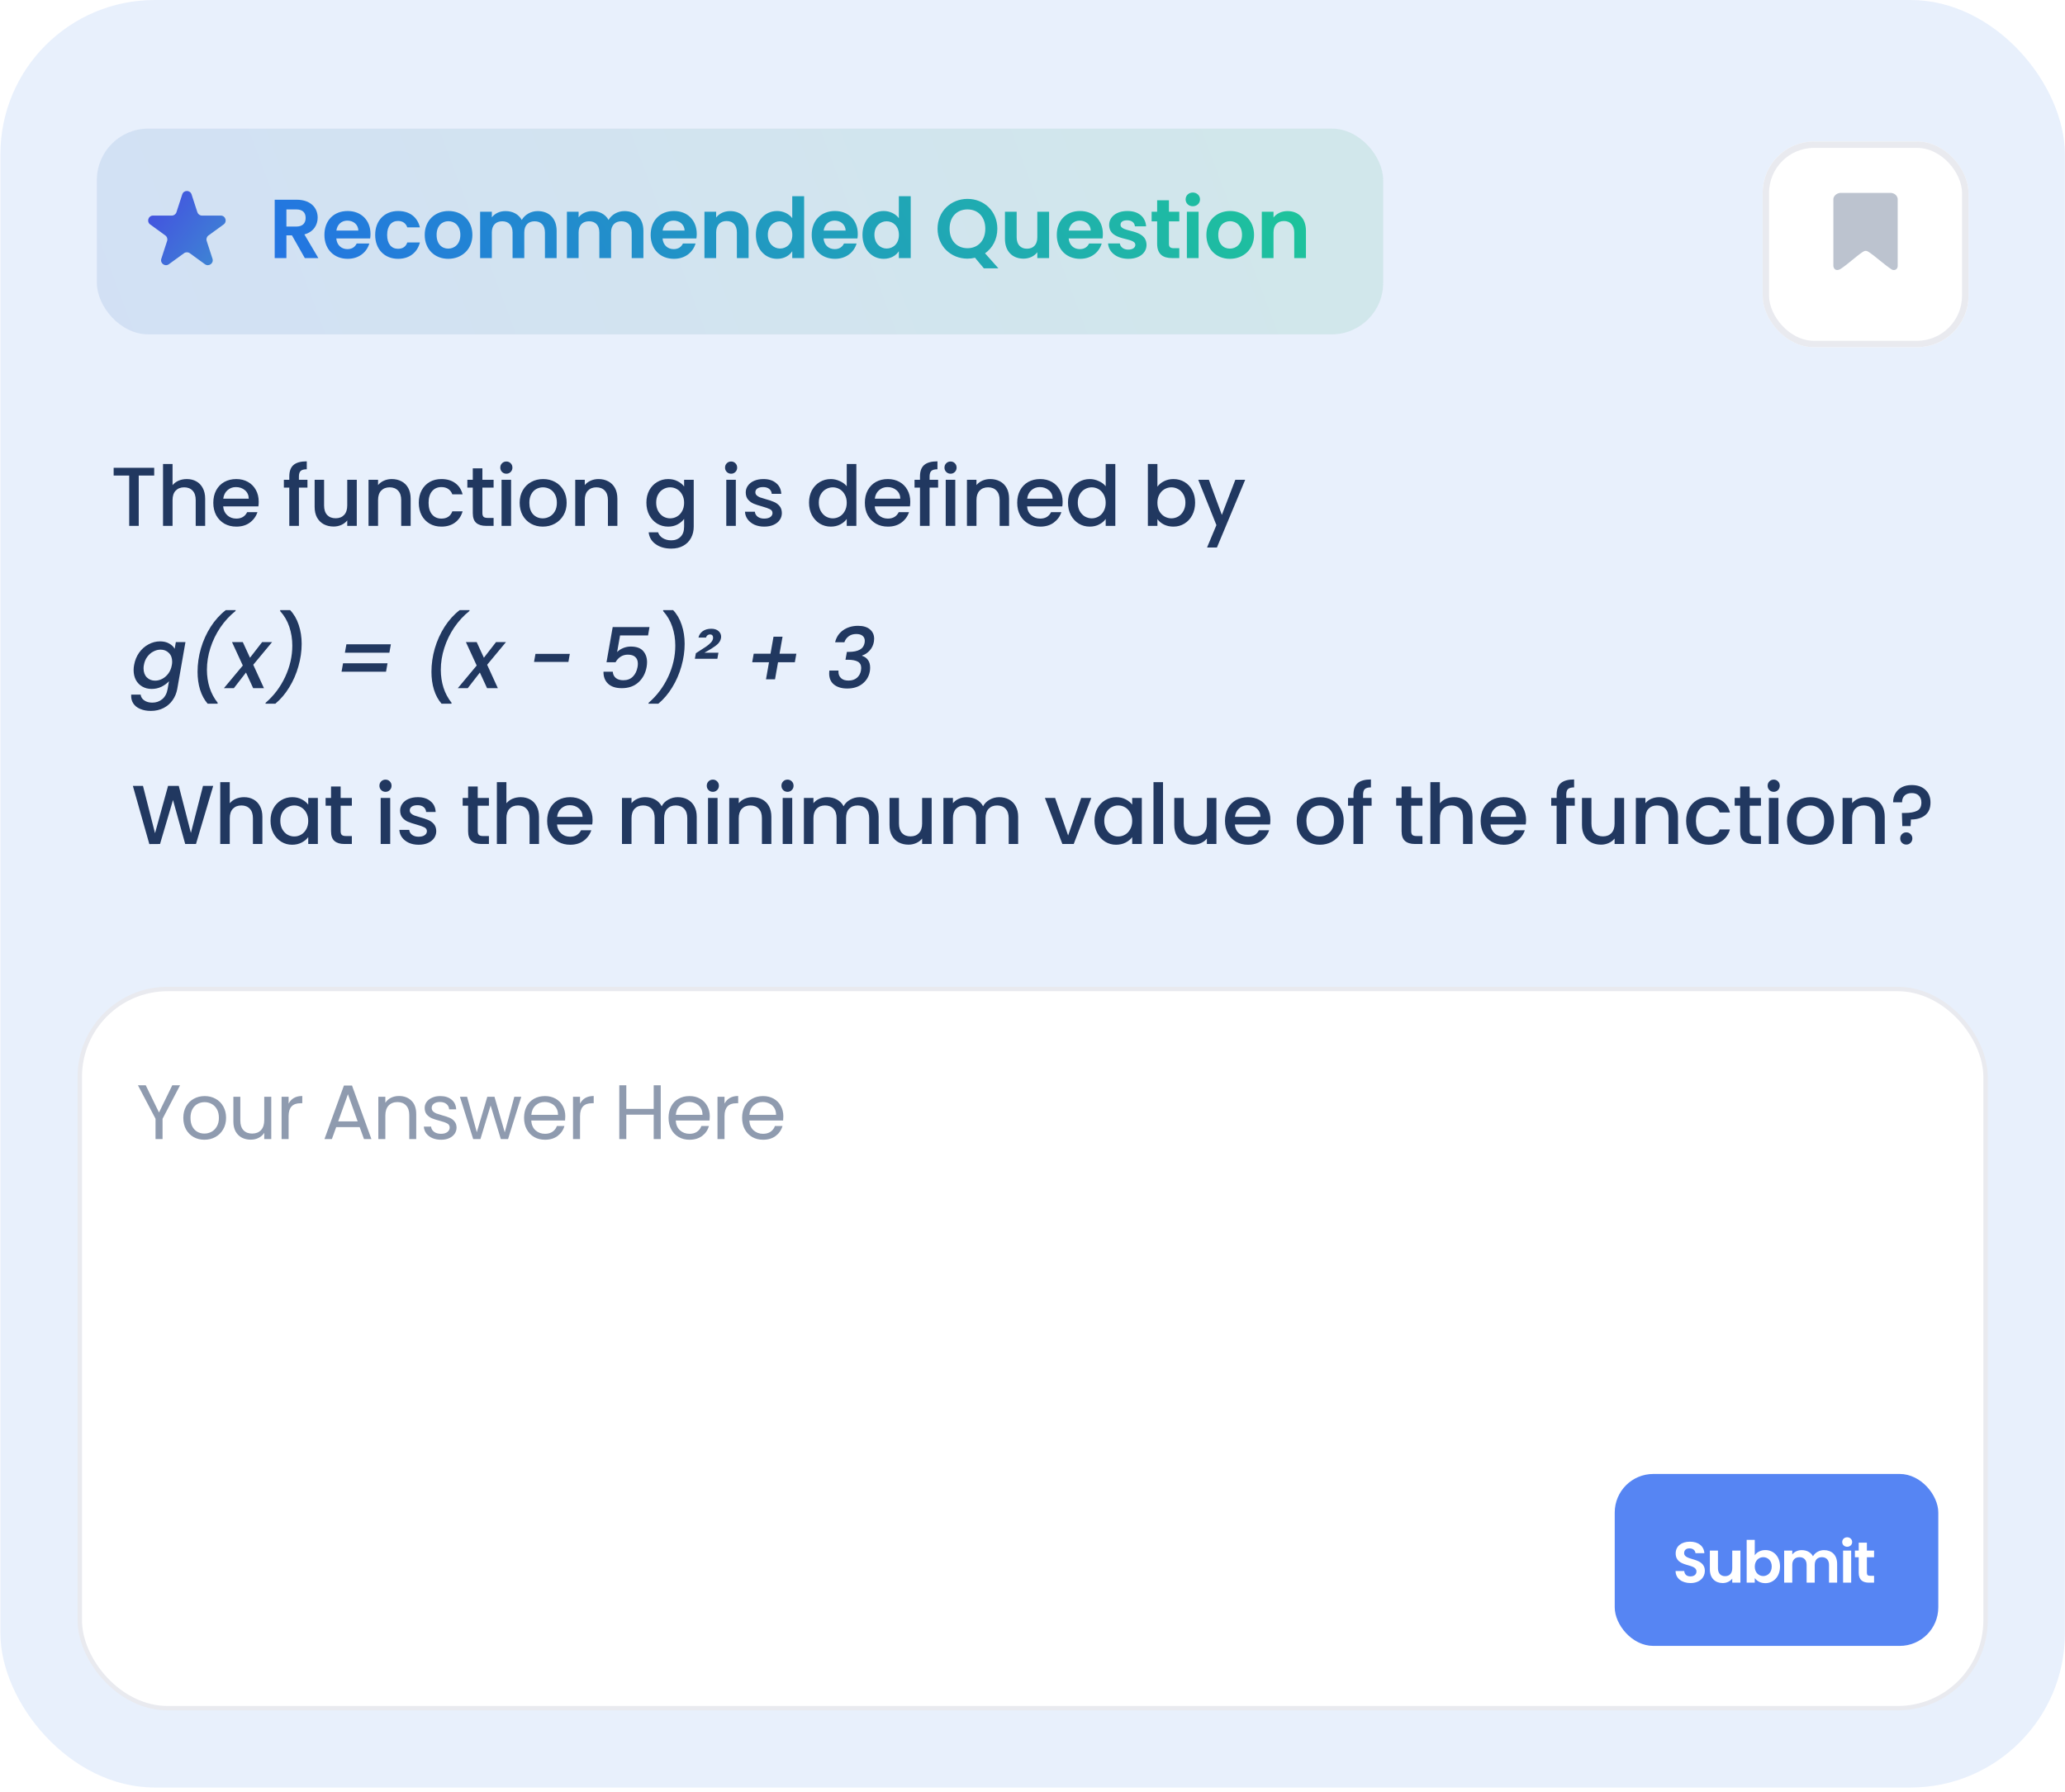
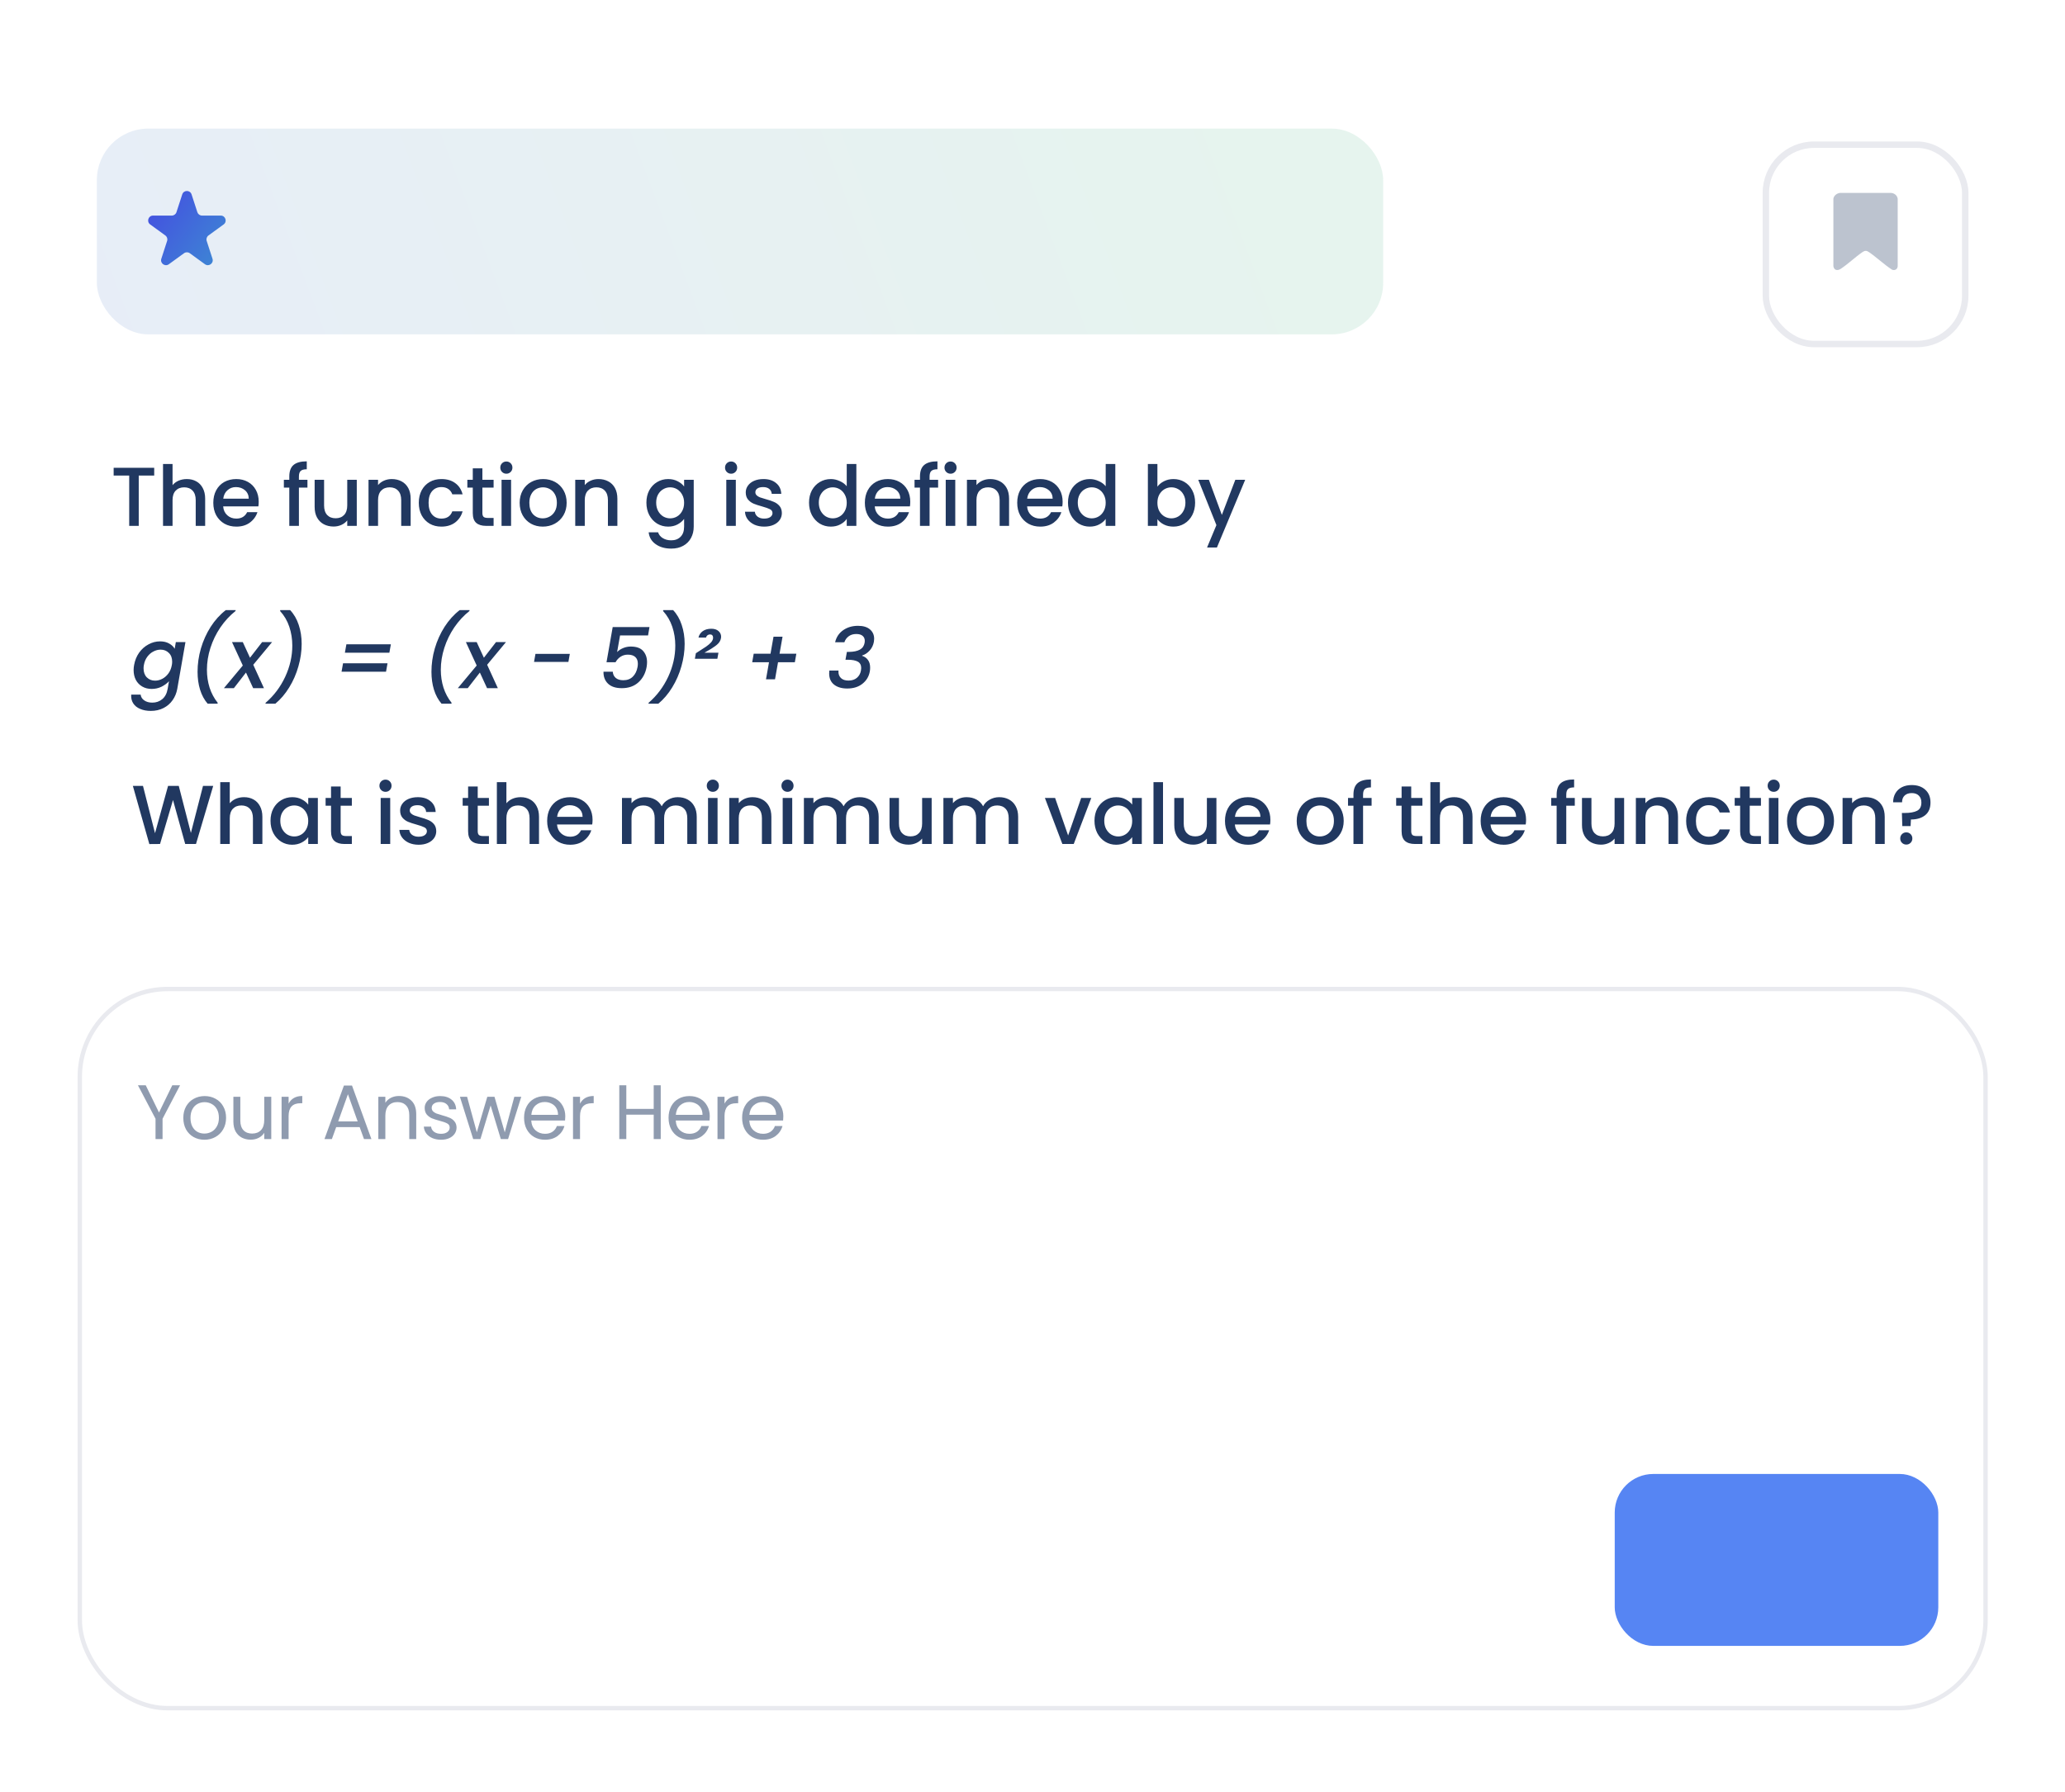
<svg xmlns="http://www.w3.org/2000/svg" width="318" height="276" viewBox="0 0 318 276" fill="none">
-   <rect x="0.062" width="317.923" height="275.335" rx="23.77" fill="#E8F0FC" />
  <g filter="url(#filter0_d_7841_9080)">
    <rect x="271.438" y="19.808" width="31.693" height="31.693" rx="7.923" fill="white" />
    <rect x="271.933" y="20.304" width="30.703" height="30.703" rx="7.428" stroke="#E9EAEF" stroke-width="0.99" />
  </g>
  <path d="M283.35 29.713H291.196C291.745 29.746 292.178 30.13 292.236 30.626V41.003C292.214 41.44 291.833 41.724 291.364 41.539C290.112 40.725 289.006 39.647 287.782 38.814C287.445 38.583 287.167 38.583 286.837 38.814C285.694 39.594 284.647 40.62 283.497 41.387C282.955 41.751 282.435 41.638 282.332 41.003V30.6C282.413 30.13 282.837 29.786 283.35 29.713Z" fill="#BCC3CF" />
  <rect x="12.288" y="152.339" width="293.476" height="110.773" rx="13.527" fill="white" stroke="#E9EAEF" stroke-width="0.678" />
  <rect x="248.66" y="227.036" width="49.828" height="26.483" rx="5.942" fill="#5685F3" />
-   <path d="M262.539 241.977C262.539 242.958 261.755 243.84 260.337 243.84C259.045 243.84 258.047 243.163 258.029 241.986H259.366C259.402 242.485 259.731 242.815 260.311 242.815C260.899 242.815 261.247 242.503 261.247 242.057C261.247 240.712 258.038 241.523 258.047 239.267C258.047 238.144 258.956 237.467 260.239 237.467C261.514 237.467 262.388 238.118 262.468 239.241H261.095C261.068 238.831 260.739 238.51 260.204 238.501C259.714 238.483 259.348 238.724 259.348 239.232C259.348 240.48 262.539 239.784 262.539 241.977ZM268.016 238.84V243.778H266.759V243.154C266.447 243.573 265.903 243.84 265.288 243.84C264.138 243.84 263.309 243.091 263.309 241.737V238.84H264.557V241.558C264.557 242.352 264.994 242.779 265.653 242.779C266.331 242.779 266.759 242.352 266.759 241.558V238.84H268.016ZM270.227 239.562C270.53 239.107 271.11 238.759 271.859 238.759C273.124 238.759 274.114 239.749 274.114 241.291C274.114 242.833 273.124 243.858 271.859 243.858C271.083 243.858 270.53 243.502 270.227 243.074V243.778H268.979V237.182H270.227V239.562ZM272.839 241.291C272.839 240.355 272.206 239.856 271.529 239.856C270.86 239.856 270.227 240.373 270.227 241.309C270.227 242.245 270.86 242.762 271.529 242.762C272.206 242.762 272.839 242.227 272.839 241.291ZM281.661 243.778V241.05C281.661 240.266 281.225 239.856 280.565 239.856C279.896 239.856 279.46 240.266 279.46 241.05V243.778H278.212V241.05C278.212 240.266 277.775 239.856 277.115 239.856C276.438 239.856 276.001 240.266 276.001 241.05V243.778H274.753V238.84H276.001V239.437C276.313 239.027 276.839 238.768 277.454 238.768C278.221 238.768 278.853 239.098 279.192 239.713C279.513 239.152 280.164 238.768 280.886 238.768C282.071 238.768 282.909 239.517 282.909 240.881V243.778H281.661ZM283.826 243.778V238.84H285.074V243.778H283.826ZM284.459 238.251C284.013 238.251 283.692 237.93 283.692 237.52C283.692 237.11 284.013 236.789 284.459 236.789C284.896 236.789 285.225 237.11 285.225 237.52C285.225 237.93 284.896 238.251 284.459 238.251ZM286.236 242.245V239.865H285.647V238.84H286.236V237.618H287.492V238.84H288.598V239.865H287.492V242.254C287.492 242.583 287.626 242.726 288.018 242.726H288.598V243.778H287.813C286.868 243.778 286.236 243.377 286.236 242.245Z" fill="white" />
  <path opacity="0.5" d="M27.731 167.165L25.033 172.323V175.449H23.951V172.323L21.241 167.165H22.442L24.486 171.36L26.53 167.165H27.731ZM31.474 175.556C30.864 175.556 30.309 175.417 29.81 175.14C29.319 174.862 28.931 174.47 28.646 173.963C28.368 173.448 28.23 172.854 28.23 172.18C28.23 171.515 28.372 170.928 28.657 170.421C28.951 169.906 29.347 169.514 29.846 169.245C30.345 168.967 30.904 168.829 31.522 168.829C32.14 168.829 32.698 168.967 33.197 169.245C33.697 169.514 34.089 169.902 34.374 170.409C34.667 170.917 34.814 171.507 34.814 172.18C34.814 172.854 34.663 173.448 34.362 173.963C34.069 174.47 33.669 174.862 33.162 175.14C32.655 175.417 32.092 175.556 31.474 175.556ZM31.474 174.605C31.863 174.605 32.227 174.514 32.568 174.332C32.908 174.149 33.182 173.876 33.388 173.511C33.602 173.147 33.709 172.703 33.709 172.18C33.709 171.657 33.606 171.214 33.4 170.849C33.194 170.485 32.924 170.215 32.591 170.041C32.259 169.859 31.898 169.768 31.51 169.768C31.114 169.768 30.749 169.859 30.416 170.041C30.092 170.215 29.83 170.485 29.632 170.849C29.434 171.214 29.335 171.657 29.335 172.18C29.335 172.711 29.43 173.159 29.62 173.523C29.818 173.888 30.08 174.161 30.405 174.343C30.729 174.518 31.086 174.605 31.474 174.605ZM41.774 168.936V175.449H40.693V174.486C40.487 174.819 40.198 175.08 39.825 175.27C39.461 175.453 39.057 175.544 38.613 175.544C38.106 175.544 37.65 175.441 37.246 175.235C36.842 175.021 36.521 174.704 36.283 174.284C36.054 173.864 35.939 173.353 35.939 172.751V168.936H37.008V172.608C37.008 173.25 37.171 173.745 37.496 174.094C37.821 174.435 38.264 174.605 38.827 174.605C39.405 174.605 39.861 174.427 40.194 174.07C40.526 173.714 40.693 173.195 40.693 172.513V168.936H41.774ZM44.444 169.994C44.634 169.621 44.904 169.332 45.252 169.126C45.609 168.92 46.041 168.817 46.548 168.817V169.934H46.263C45.05 169.934 44.444 170.592 44.444 171.907V175.449H43.363V168.936H44.444V169.994ZM55.386 173.607H51.773L51.108 175.449H49.967L52.962 167.212H54.209L57.193 175.449H56.052L55.386 173.607ZM55.077 172.727L53.58 168.544L52.082 172.727H55.077ZM61.434 168.817C62.226 168.817 62.868 169.059 63.359 169.542C63.85 170.017 64.096 170.707 64.096 171.61V175.449H63.026V171.764C63.026 171.115 62.864 170.619 62.539 170.279C62.214 169.93 61.77 169.756 61.208 169.756C60.637 169.756 60.182 169.934 59.841 170.291C59.508 170.647 59.342 171.166 59.342 171.848V175.449H58.26V168.936H59.342V169.863C59.556 169.53 59.845 169.273 60.209 169.09C60.582 168.908 60.99 168.817 61.434 168.817ZM67.93 175.556C67.431 175.556 66.984 175.473 66.588 175.306C66.191 175.132 65.878 174.894 65.649 174.593C65.419 174.284 65.292 173.931 65.268 173.535H66.385C66.417 173.86 66.568 174.126 66.837 174.332C67.114 174.538 67.475 174.641 67.919 174.641C68.331 174.641 68.656 174.549 68.893 174.367C69.131 174.185 69.25 173.955 69.25 173.678C69.25 173.393 69.123 173.183 68.869 173.048C68.616 172.905 68.224 172.767 67.693 172.632C67.21 172.505 66.813 172.378 66.504 172.252C66.203 172.117 65.942 171.923 65.72 171.669C65.506 171.408 65.399 171.067 65.399 170.647C65.399 170.314 65.498 170.009 65.696 169.732C65.894 169.455 66.175 169.237 66.54 169.078C66.904 168.912 67.32 168.829 67.788 168.829C68.509 168.829 69.091 169.011 69.535 169.376C69.979 169.74 70.216 170.239 70.248 170.873H69.166C69.143 170.532 69.004 170.259 68.751 170.053C68.505 169.847 68.172 169.744 67.752 169.744C67.364 169.744 67.055 169.827 66.825 169.994C66.595 170.16 66.481 170.378 66.481 170.647C66.481 170.861 66.548 171.039 66.683 171.182C66.825 171.317 66.999 171.428 67.206 171.515C67.419 171.594 67.713 171.685 68.085 171.788C68.552 171.915 68.933 172.042 69.226 172.168C69.519 172.287 69.769 172.47 69.975 172.715C70.189 172.961 70.3 173.282 70.308 173.678C70.308 174.034 70.208 174.355 70.01 174.641C69.812 174.926 69.531 175.152 69.166 175.318C68.81 175.476 68.398 175.556 67.93 175.556ZM80.273 168.936L78.24 175.449H77.123L75.554 170.279L73.985 175.449H72.868L70.824 168.936H71.929L73.427 174.403L75.043 168.936H76.148L77.729 174.415L79.203 168.936H80.273ZM87.051 171.943C87.051 172.149 87.039 172.367 87.015 172.596H81.809C81.849 173.238 82.067 173.741 82.463 174.106C82.867 174.462 83.355 174.641 83.925 174.641C84.392 174.641 84.781 174.534 85.09 174.32C85.407 174.098 85.629 173.805 85.755 173.44H86.92C86.746 174.066 86.397 174.577 85.874 174.973C85.351 175.362 84.701 175.556 83.925 175.556C83.307 175.556 82.752 175.417 82.261 175.14C81.778 174.862 81.397 174.47 81.12 173.963C80.843 173.448 80.704 172.854 80.704 172.18C80.704 171.507 80.839 170.917 81.108 170.409C81.378 169.902 81.754 169.514 82.237 169.245C82.729 168.967 83.291 168.829 83.925 168.829C84.543 168.829 85.09 168.963 85.565 169.233C86.04 169.502 86.405 169.875 86.659 170.35C86.92 170.818 87.051 171.348 87.051 171.943ZM85.933 171.717C85.933 171.305 85.842 170.952 85.66 170.659C85.478 170.358 85.228 170.132 84.911 169.982C84.602 169.823 84.258 169.744 83.877 169.744C83.331 169.744 82.863 169.918 82.475 170.267C82.095 170.616 81.877 171.099 81.821 171.717H85.933ZM89.322 169.994C89.512 169.621 89.782 169.332 90.13 169.126C90.487 168.92 90.919 168.817 91.426 168.817V169.934H91.141C89.928 169.934 89.322 170.592 89.322 171.907V175.449H88.241V168.936H89.322V169.994ZM101.75 167.165V175.449H100.668V171.693H96.449V175.449H95.367V167.165H96.449V170.802H100.668V167.165H101.75ZM109.301 171.943C109.301 172.149 109.289 172.367 109.266 172.596H104.06C104.1 173.238 104.317 173.741 104.714 174.106C105.118 174.462 105.605 174.641 106.175 174.641C106.643 174.641 107.031 174.534 107.34 174.32C107.657 174.098 107.879 173.805 108.006 173.44H109.17C108.996 174.066 108.648 174.577 108.125 174.973C107.602 175.362 106.952 175.556 106.175 175.556C105.557 175.556 105.003 175.417 104.512 175.14C104.028 174.862 103.648 174.47 103.371 173.963C103.093 173.448 102.955 172.854 102.955 172.18C102.955 171.507 103.089 170.917 103.359 170.409C103.628 169.902 104.004 169.514 104.488 169.245C104.979 168.967 105.542 168.829 106.175 168.829C106.793 168.829 107.34 168.963 107.816 169.233C108.291 169.502 108.655 169.875 108.909 170.35C109.17 170.818 109.301 171.348 109.301 171.943ZM108.184 171.717C108.184 171.305 108.093 170.952 107.911 170.659C107.728 170.358 107.479 170.132 107.162 169.982C106.853 169.823 106.508 169.744 106.128 169.744C105.581 169.744 105.114 169.918 104.725 170.267C104.345 170.616 104.127 171.099 104.072 171.717H108.184ZM111.573 169.994C111.763 169.621 112.032 169.332 112.381 169.126C112.737 168.92 113.169 168.817 113.676 168.817V169.934H113.391C112.179 169.934 111.573 170.592 111.573 171.907V175.449H110.491V168.936H111.573V169.994ZM120.63 171.943C120.63 172.149 120.618 172.367 120.594 172.596H115.388C115.428 173.238 115.646 173.741 116.042 174.106C116.446 174.462 116.933 174.641 117.504 174.641C117.971 174.641 118.359 174.534 118.669 174.32C118.985 174.098 119.207 173.805 119.334 173.44H120.499C120.324 174.066 119.976 174.577 119.453 174.973C118.93 175.362 118.28 175.556 117.504 175.556C116.886 175.556 116.331 175.417 115.84 175.14C115.357 174.862 114.976 174.47 114.699 173.963C114.422 173.448 114.283 172.854 114.283 172.18C114.283 171.507 114.418 170.917 114.687 170.409C114.956 169.902 115.333 169.514 115.816 169.245C116.307 168.967 116.87 168.829 117.504 168.829C118.122 168.829 118.669 168.963 119.144 169.233C119.619 169.502 119.984 169.875 120.237 170.35C120.499 170.818 120.63 171.348 120.63 171.943ZM119.512 171.717C119.512 171.305 119.421 170.952 119.239 170.659C119.057 170.358 118.807 170.132 118.49 169.982C118.181 169.823 117.837 169.744 117.456 169.744C116.91 169.744 116.442 169.918 116.054 170.267C115.673 170.616 115.456 171.099 115.4 171.717H119.512Z" fill="#213860" />
  <rect opacity="0.1" x="14.918" y="19.808" width="198.083" height="31.693" rx="7.923" fill="url(#paint0_linear_7841_9080)" />
  <path d="M28.065 29.94C28.291 29.245 29.274 29.245 29.5 29.94L30.392 32.685C30.493 32.996 30.783 33.206 31.11 33.206H33.996C34.727 33.206 35.031 34.142 34.439 34.571L32.105 36.268C31.84 36.46 31.729 36.8 31.83 37.111L32.722 39.856C32.948 40.551 32.152 41.13 31.561 40.7L29.226 39.004C28.962 38.811 28.604 38.811 28.339 39.004L26.004 40.7C25.413 41.13 24.617 40.551 24.843 39.856L25.735 37.111C25.836 36.8 25.725 36.46 25.461 36.268L23.126 34.571C22.535 34.142 22.839 33.206 23.57 33.206H26.456C26.782 33.206 27.072 32.996 27.173 32.685L28.065 29.94Z" fill="url(#paint1_linear_7841_9080)" />
-   <path d="M47.066 33.558C47.066 32.759 46.616 32.257 45.611 32.257H44.105V34.897H45.611C46.616 34.897 47.066 34.369 47.066 33.558ZM42.303 30.764H45.676C47.839 30.764 48.92 32.013 48.92 33.519C48.92 34.613 48.315 35.721 46.873 36.107L49.023 39.751H46.938L44.955 36.249H44.105V39.751H42.303V30.764ZM53.486 33.983C52.624 33.983 51.941 34.536 51.8 35.515H55.186C55.16 34.575 54.413 33.983 53.486 33.983ZM56.873 37.51C56.486 38.824 55.302 39.867 53.538 39.867C51.465 39.867 49.959 38.425 49.959 36.184C49.959 33.931 51.426 32.502 53.538 32.502C55.598 32.502 57.053 33.905 57.053 36.03C57.053 36.261 57.04 36.493 57.001 36.725H51.787C51.877 37.781 52.598 38.373 53.499 38.373C54.272 38.373 54.697 37.987 54.928 37.51H56.873ZM57.776 36.184C57.776 33.944 59.244 32.502 61.304 32.502C63.081 32.502 64.278 33.429 64.665 35.026H62.72C62.514 34.42 62.038 34.034 61.291 34.034C60.287 34.034 59.617 34.794 59.617 36.184C59.617 37.575 60.287 38.322 61.291 38.322C62.038 38.322 62.502 37.987 62.72 37.343H64.665C64.278 38.862 63.081 39.867 61.304 39.867C59.244 39.867 57.776 38.425 57.776 36.184ZM72.745 36.184C72.745 38.425 71.097 39.867 69.024 39.867C66.964 39.867 65.406 38.425 65.406 36.184C65.406 33.931 67.015 32.502 69.075 32.502C71.135 32.502 72.745 33.931 72.745 36.184ZM67.234 36.184C67.234 37.6 68.058 38.296 69.024 38.296C69.977 38.296 70.891 37.6 70.891 36.184C70.891 34.755 70.002 34.073 69.049 34.073C68.097 34.073 67.234 34.755 67.234 36.184ZM83.917 39.751V35.811C83.917 34.678 83.286 34.086 82.333 34.086C81.367 34.086 80.736 34.678 80.736 35.811V39.751H78.934V35.811C78.934 34.678 78.303 34.086 77.35 34.086C76.372 34.086 75.741 34.678 75.741 35.811V39.751H73.938V32.618H75.741V33.48C76.191 32.888 76.951 32.515 77.84 32.515C78.947 32.515 79.861 32.991 80.35 33.88C80.814 33.068 81.754 32.515 82.796 32.515C84.509 32.515 85.719 33.596 85.719 35.566V39.751H83.917ZM97.279 39.751V35.811C97.279 34.678 96.648 34.086 95.696 34.086C94.73 34.086 94.099 34.678 94.099 35.811V39.751H92.297V35.811C92.297 34.678 91.666 34.086 90.713 34.086C89.734 34.086 89.103 34.678 89.103 35.811V39.751H87.301V32.618H89.103V33.48C89.554 32.888 90.314 32.515 91.202 32.515C92.309 32.515 93.224 32.991 93.713 33.88C94.176 33.068 95.116 32.515 96.159 32.515C97.872 32.515 99.082 33.596 99.082 35.566V39.751H97.279ZM103.728 33.983C102.865 33.983 102.183 34.536 102.041 35.515H105.428C105.402 34.575 104.655 33.983 103.728 33.983ZM107.114 37.51C106.728 38.824 105.544 39.867 103.78 39.867C101.707 39.867 100.2 38.425 100.2 36.184C100.2 33.931 101.668 32.502 103.78 32.502C105.84 32.502 107.295 33.905 107.295 36.03C107.295 36.261 107.282 36.493 107.243 36.725H102.029C102.119 37.781 102.84 38.373 103.741 38.373C104.513 38.373 104.938 37.987 105.17 37.51H107.114ZM113.477 39.751V35.811C113.477 34.665 112.846 34.047 111.893 34.047C110.915 34.047 110.284 34.665 110.284 35.811V39.751H108.482V32.618H110.284V33.506C110.748 32.901 111.52 32.515 112.434 32.515C114.095 32.515 115.28 33.596 115.28 35.566V39.751H113.477ZM116.402 36.158C116.402 33.931 117.844 32.502 119.672 32.502C120.612 32.502 121.513 32.94 122.002 33.609V30.223H123.831V39.751H122.002V38.695C121.578 39.352 120.779 39.867 119.659 39.867C117.844 39.867 116.402 38.386 116.402 36.158ZM122.015 36.184C122.015 34.832 121.114 34.086 120.123 34.086C119.157 34.086 118.243 34.807 118.243 36.158C118.243 37.51 119.157 38.283 120.123 38.283C121.114 38.283 122.015 37.536 122.015 36.184ZM128.527 33.983C127.664 33.983 126.982 34.536 126.84 35.515H130.226C130.201 34.575 129.454 33.983 128.527 33.983ZM131.913 37.51C131.527 38.824 130.342 39.867 128.578 39.867C126.505 39.867 124.999 38.425 124.999 36.184C124.999 33.931 126.467 32.502 128.578 32.502C130.638 32.502 132.093 33.905 132.093 36.03C132.093 36.261 132.08 36.493 132.042 36.725H126.827C126.917 37.781 127.638 38.373 128.54 38.373C129.312 38.373 129.737 37.987 129.969 37.51H131.913ZM132.817 36.158C132.817 33.931 134.259 32.502 136.087 32.502C137.027 32.502 137.928 32.94 138.418 33.609V30.223H140.246V39.751H138.418V38.695C137.993 39.352 137.194 39.867 136.074 39.867C134.259 39.867 132.817 38.386 132.817 36.158ZM138.43 36.184C138.43 34.832 137.529 34.086 136.538 34.086C135.572 34.086 134.658 34.807 134.658 36.158C134.658 37.51 135.572 38.283 136.538 38.283C137.529 38.283 138.43 37.536 138.43 36.184ZM146.233 35.231C146.233 37.06 147.353 38.231 148.988 38.231C150.611 38.231 151.731 37.06 151.731 35.231C151.731 33.403 150.611 32.257 148.988 32.257C147.353 32.257 146.233 33.403 146.233 35.231ZM153.585 35.231C153.585 36.867 152.838 38.206 151.692 39.017L153.752 41.334H151.512L150.147 39.699C149.787 39.789 149.388 39.841 148.988 39.841C146.452 39.841 144.379 37.935 144.379 35.231C144.379 32.541 146.452 30.635 148.988 30.635C151.551 30.635 153.585 32.541 153.585 35.231ZM161.556 32.618V39.751H159.741V38.849C159.29 39.455 158.505 39.841 157.616 39.841C155.955 39.841 154.758 38.759 154.758 36.802V32.618H156.561V36.545C156.561 37.691 157.191 38.309 158.144 38.309C159.123 38.309 159.741 37.691 159.741 36.545V32.618H161.556ZM166.27 33.983C165.408 33.983 164.725 34.536 164.584 35.515H167.97C167.944 34.575 167.197 33.983 166.27 33.983ZM169.657 37.51C169.27 38.824 168.086 39.867 166.322 39.867C164.249 39.867 162.742 38.425 162.742 36.184C162.742 33.931 164.21 32.502 166.322 32.502C168.382 32.502 169.837 33.905 169.837 36.03C169.837 36.261 169.824 36.493 169.785 36.725H164.571C164.661 37.781 165.382 38.373 166.283 38.373C167.056 38.373 167.481 37.987 167.712 37.51H169.657ZM176.56 37.716C176.56 38.94 175.492 39.867 173.753 39.867C171.964 39.867 170.715 38.824 170.638 37.498H172.453C172.517 38.038 173.019 38.45 173.74 38.45C174.449 38.45 174.835 38.128 174.835 37.716C174.835 36.442 170.805 37.253 170.805 34.639C170.805 33.455 171.861 32.502 173.625 32.502C175.35 32.502 176.393 33.442 176.496 34.858H174.771C174.719 34.304 174.281 33.931 173.573 33.931C172.904 33.931 172.556 34.201 172.556 34.613C172.556 35.914 176.509 35.103 176.56 37.716ZM178.194 37.536V34.098H177.345V32.618H178.194V30.854H180.01V32.618H181.606V34.098H180.01V37.549C180.01 38.025 180.203 38.231 180.769 38.231H181.606V39.751H180.473C179.109 39.751 178.194 39.171 178.194 37.536ZM182.774 39.751V32.618H184.577V39.751H182.774ZM183.688 31.768C183.044 31.768 182.581 31.305 182.581 30.712C182.581 30.12 183.044 29.656 183.688 29.656C184.319 29.656 184.796 30.12 184.796 30.712C184.796 31.305 184.319 31.768 183.688 31.768ZM193.117 36.184C193.117 38.425 191.469 39.867 189.396 39.867C187.336 39.867 185.778 38.425 185.778 36.184C185.778 33.931 187.388 32.502 189.448 32.502C191.508 32.502 193.117 33.931 193.117 36.184ZM187.606 36.184C187.606 37.6 188.431 38.296 189.396 38.296C190.349 38.296 191.263 37.6 191.263 36.184C191.263 34.755 190.375 34.073 189.422 34.073C188.469 34.073 187.606 34.755 187.606 36.184ZM199.306 39.751V35.811C199.306 34.665 198.675 34.047 197.723 34.047C196.744 34.047 196.113 34.665 196.113 35.811V39.751H194.311V32.618H196.113V33.506C196.577 32.901 197.349 32.515 198.263 32.515C199.924 32.515 201.109 33.596 201.109 35.566V39.751H199.306Z" fill="url(#paint2_linear_7841_9080)" />
  <path d="M23.747 72.052V73.249H21.365V81H19.897V73.249H17.502V72.052H23.747ZM28.774 73.79C29.315 73.79 29.795 73.906 30.216 74.137C30.645 74.369 30.98 74.713 31.22 75.167C31.469 75.622 31.594 76.172 31.594 76.816V81H30.139V77.034C30.139 76.399 29.98 75.914 29.662 75.579C29.345 75.236 28.911 75.064 28.362 75.064C27.813 75.064 27.375 75.236 27.049 75.579C26.731 75.914 26.572 76.399 26.572 77.034V81H25.105V71.472H26.572V74.73C26.821 74.429 27.134 74.198 27.512 74.034C27.898 73.871 28.319 73.79 28.774 73.79ZM39.839 77.279C39.839 77.545 39.822 77.785 39.788 78H34.367C34.41 78.567 34.62 79.022 34.998 79.365C35.376 79.708 35.839 79.88 36.389 79.88C37.178 79.88 37.736 79.549 38.062 78.888H39.646C39.431 79.541 39.041 80.077 38.474 80.498C37.916 80.91 37.221 81.116 36.389 81.116C35.711 81.116 35.101 80.966 34.56 80.665C34.028 80.356 33.608 79.927 33.298 79.378C32.998 78.82 32.848 78.176 32.848 77.446C32.848 76.717 32.994 76.077 33.286 75.528C33.586 74.97 34.002 74.541 34.535 74.24C35.075 73.94 35.693 73.79 36.389 73.79C37.058 73.79 37.655 73.936 38.178 74.228C38.702 74.519 39.11 74.931 39.401 75.464C39.693 75.987 39.839 76.592 39.839 77.279ZM38.307 76.816C38.298 76.275 38.105 75.841 37.728 75.515C37.35 75.189 36.882 75.026 36.324 75.026C35.818 75.026 35.384 75.189 35.024 75.515C34.663 75.833 34.449 76.266 34.38 76.816H38.307ZM47.345 75.103H46.032V81H44.551V75.103H43.714V73.906H44.551V73.403C44.551 72.588 44.766 71.996 45.195 71.627C45.633 71.249 46.315 71.06 47.242 71.06V72.283C46.796 72.283 46.482 72.369 46.302 72.541C46.122 72.704 46.032 72.992 46.032 73.403V73.906H47.345V75.103ZM54.942 73.906V81H53.474V80.163C53.242 80.455 52.938 80.687 52.56 80.858C52.191 81.022 51.796 81.103 51.375 81.103C50.818 81.103 50.315 80.987 49.869 80.755C49.431 80.524 49.084 80.18 48.826 79.725C48.577 79.27 48.453 78.721 48.453 78.077V73.906H49.908V77.858C49.908 78.494 50.066 78.983 50.384 79.326C50.702 79.661 51.135 79.828 51.684 79.828C52.234 79.828 52.667 79.661 52.985 79.326C53.311 78.983 53.474 78.494 53.474 77.858V73.906H54.942ZM60.329 73.79C60.887 73.79 61.385 73.906 61.823 74.137C62.269 74.369 62.617 74.713 62.866 75.167C63.114 75.622 63.239 76.172 63.239 76.816V81H61.784V77.034C61.784 76.399 61.625 75.914 61.308 75.579C60.99 75.236 60.557 75.064 60.007 75.064C59.458 75.064 59.02 75.236 58.694 75.579C58.376 75.914 58.218 76.399 58.218 77.034V81H56.75V73.906H58.218V74.717C58.458 74.425 58.763 74.198 59.132 74.034C59.509 73.871 59.908 73.79 60.329 73.79ZM64.493 77.446C64.493 76.717 64.639 76.077 64.931 75.528C65.231 74.97 65.643 74.541 66.167 74.24C66.691 73.94 67.291 73.79 67.97 73.79C68.828 73.79 69.536 73.996 70.094 74.408C70.66 74.811 71.043 75.391 71.24 76.146H69.656C69.528 75.794 69.322 75.519 69.038 75.322C68.755 75.124 68.399 75.026 67.97 75.026C67.369 75.026 66.888 75.24 66.528 75.67C66.176 76.09 66 76.682 66 77.446C66 78.21 66.176 78.807 66.528 79.236C66.888 79.665 67.369 79.88 67.97 79.88C68.819 79.88 69.382 79.507 69.656 78.76H71.24C71.034 79.481 70.648 80.056 70.081 80.485C69.515 80.906 68.811 81.116 67.97 81.116C67.291 81.116 66.691 80.966 66.167 80.665C65.643 80.356 65.231 79.927 64.931 79.378C64.639 78.82 64.493 78.176 64.493 77.446ZM74.286 75.103V79.03C74.286 79.296 74.347 79.489 74.467 79.609C74.595 79.721 74.81 79.777 75.11 79.777H76.012V81H74.853C74.192 81 73.686 80.846 73.334 80.537C72.982 80.228 72.806 79.725 72.806 79.03V75.103H71.969V73.906H72.806V72.142H74.286V73.906H76.012V75.103H74.286ZM77.983 72.966C77.716 72.966 77.493 72.876 77.313 72.695C77.133 72.515 77.043 72.292 77.043 72.026C77.043 71.76 77.133 71.537 77.313 71.356C77.493 71.176 77.716 71.086 77.983 71.086C78.24 71.086 78.459 71.176 78.639 71.356C78.819 71.537 78.909 71.76 78.909 72.026C78.909 72.292 78.819 72.515 78.639 72.695C78.459 72.876 78.24 72.966 77.983 72.966ZM78.704 73.906V81H77.236V73.906H78.704ZM83.579 81.116C82.91 81.116 82.304 80.966 81.764 80.665C81.223 80.356 80.798 79.927 80.489 79.378C80.18 78.82 80.025 78.176 80.025 77.446C80.025 76.725 80.184 76.086 80.502 75.528C80.82 74.97 81.253 74.541 81.802 74.24C82.352 73.94 82.965 73.79 83.644 73.79C84.322 73.79 84.935 73.94 85.485 74.24C86.034 74.541 86.468 74.97 86.785 75.528C87.103 76.086 87.261 76.725 87.261 77.446C87.261 78.167 87.098 78.807 86.772 79.365C86.446 79.923 86 80.356 85.433 80.665C84.875 80.966 84.257 81.116 83.579 81.116ZM83.579 79.841C83.957 79.841 84.309 79.751 84.635 79.571C84.97 79.391 85.24 79.12 85.446 78.76C85.652 78.399 85.755 77.961 85.755 77.446C85.755 76.931 85.656 76.498 85.459 76.146C85.261 75.785 85 75.515 84.674 75.335C84.347 75.155 83.995 75.064 83.618 75.064C83.24 75.064 82.888 75.155 82.562 75.335C82.244 75.515 81.991 75.785 81.802 76.146C81.613 76.498 81.519 76.931 81.519 77.446C81.519 78.21 81.712 78.803 82.098 79.223C82.493 79.635 82.987 79.841 83.579 79.841ZM92.163 73.79C92.721 73.79 93.219 73.906 93.657 74.137C94.103 74.369 94.451 74.713 94.7 75.167C94.948 75.622 95.073 76.172 95.073 76.816V81H93.618V77.034C93.618 76.399 93.459 75.914 93.142 75.579C92.824 75.236 92.391 75.064 91.841 75.064C91.292 75.064 90.854 75.236 90.528 75.579C90.21 75.914 90.052 76.399 90.052 77.034V81H88.584V73.906H90.052V74.717C90.292 74.425 90.597 74.198 90.966 74.034C91.343 73.871 91.743 73.79 92.163 73.79ZM102.891 73.79C103.44 73.79 103.925 73.901 104.346 74.124C104.775 74.339 105.109 74.609 105.35 74.936V73.906H106.83V81.116C106.83 81.768 106.693 82.348 106.418 82.854C106.144 83.369 105.745 83.772 105.221 84.064C104.706 84.356 104.088 84.502 103.367 84.502C102.406 84.502 101.607 84.275 100.972 83.82C100.337 83.373 99.977 82.764 99.891 81.991H101.346C101.457 82.361 101.693 82.657 102.054 82.88C102.423 83.112 102.861 83.227 103.367 83.227C103.959 83.227 104.436 83.047 104.796 82.687C105.165 82.326 105.35 81.803 105.35 81.116V79.931C105.101 80.266 104.762 80.549 104.333 80.781C103.912 81.004 103.431 81.116 102.891 81.116C102.273 81.116 101.706 80.961 101.191 80.652C100.685 80.335 100.281 79.897 99.981 79.339C99.689 78.773 99.543 78.133 99.543 77.421C99.543 76.708 99.689 76.077 99.981 75.528C100.281 74.979 100.685 74.554 101.191 74.253C101.706 73.944 102.273 73.79 102.891 73.79ZM105.35 77.446C105.35 76.957 105.247 76.532 105.041 76.172C104.843 75.811 104.582 75.537 104.255 75.348C103.929 75.159 103.577 75.064 103.2 75.064C102.822 75.064 102.47 75.159 102.144 75.348C101.818 75.528 101.552 75.798 101.346 76.159C101.148 76.511 101.049 76.931 101.049 77.421C101.049 77.91 101.148 78.339 101.346 78.708C101.552 79.077 101.818 79.361 102.144 79.558C102.479 79.747 102.83 79.841 103.2 79.841C103.577 79.841 103.929 79.747 104.255 79.558C104.582 79.369 104.843 79.094 105.041 78.734C105.247 78.365 105.35 77.936 105.35 77.446ZM112.592 72.966C112.326 72.966 112.103 72.876 111.923 72.695C111.742 72.515 111.652 72.292 111.652 72.026C111.652 71.76 111.742 71.537 111.923 71.356C112.103 71.176 112.326 71.086 112.592 71.086C112.85 71.086 113.069 71.176 113.249 71.356C113.429 71.537 113.519 71.76 113.519 72.026C113.519 72.292 113.429 72.515 113.249 72.695C113.069 72.876 112.85 72.966 112.592 72.966ZM113.313 73.906V81H111.845V73.906H113.313ZM117.687 81.116C117.129 81.116 116.627 81.017 116.18 80.82C115.742 80.614 115.395 80.339 115.137 79.996C114.88 79.644 114.742 79.253 114.725 78.824H116.245C116.27 79.124 116.412 79.378 116.669 79.584C116.936 79.781 117.266 79.88 117.661 79.88C118.073 79.88 118.39 79.803 118.614 79.648C118.845 79.485 118.961 79.279 118.961 79.03C118.961 78.764 118.833 78.567 118.575 78.438C118.326 78.309 117.927 78.167 117.378 78.013C116.845 77.867 116.412 77.725 116.077 77.588C115.742 77.451 115.451 77.24 115.202 76.957C114.961 76.674 114.841 76.3 114.841 75.837C114.841 75.459 114.953 75.116 115.176 74.807C115.399 74.489 115.717 74.24 116.129 74.06C116.549 73.88 117.03 73.79 117.571 73.79C118.378 73.79 119.026 73.996 119.515 74.408C120.013 74.811 120.279 75.365 120.313 76.069H118.845C118.82 75.751 118.691 75.498 118.459 75.309C118.227 75.12 117.914 75.026 117.519 75.026C117.133 75.026 116.837 75.099 116.631 75.245C116.425 75.391 116.322 75.584 116.322 75.824C116.322 76.013 116.391 76.172 116.528 76.3C116.665 76.429 116.833 76.532 117.03 76.609C117.227 76.678 117.519 76.768 117.906 76.88C118.421 77.017 118.841 77.159 119.167 77.305C119.502 77.442 119.79 77.648 120.03 77.923C120.27 78.198 120.395 78.562 120.403 79.017C120.403 79.421 120.292 79.781 120.069 80.099C119.845 80.416 119.528 80.665 119.116 80.846C118.712 81.026 118.236 81.116 117.687 81.116ZM124.587 77.421C124.587 76.708 124.733 76.077 125.025 75.528C125.325 74.979 125.729 74.554 126.235 74.253C126.75 73.944 127.321 73.79 127.948 73.79C128.411 73.79 128.866 73.893 129.312 74.099C129.767 74.296 130.128 74.562 130.394 74.897V71.472H131.875V81H130.394V79.931C130.154 80.275 129.819 80.558 129.39 80.781C128.969 81.004 128.484 81.116 127.935 81.116C127.317 81.116 126.75 80.961 126.235 80.652C125.729 80.335 125.325 79.897 125.025 79.339C124.733 78.773 124.587 78.133 124.587 77.421ZM130.394 77.446C130.394 76.957 130.291 76.532 130.085 76.172C129.888 75.811 129.626 75.537 129.3 75.348C128.973 75.159 128.621 75.064 128.244 75.064C127.866 75.064 127.514 75.159 127.188 75.348C126.862 75.528 126.596 75.798 126.39 76.159C126.192 76.511 126.094 76.931 126.094 77.421C126.094 77.91 126.192 78.339 126.39 78.708C126.596 79.077 126.862 79.361 127.188 79.558C127.523 79.747 127.875 79.841 128.244 79.841C128.621 79.841 128.973 79.747 129.3 79.558C129.626 79.369 129.888 79.094 130.085 78.734C130.291 78.365 130.394 77.936 130.394 77.446ZM140.176 77.279C140.176 77.545 140.159 77.785 140.124 78H134.704C134.747 78.567 134.957 79.022 135.335 79.365C135.712 79.708 136.176 79.88 136.725 79.88C137.515 79.88 138.073 79.549 138.399 78.888H139.983C139.768 79.541 139.378 80.077 138.811 80.498C138.253 80.91 137.558 81.116 136.725 81.116C136.047 81.116 135.438 80.966 134.897 80.665C134.365 80.356 133.944 79.927 133.635 79.378C133.335 78.82 133.184 78.176 133.184 77.446C133.184 76.717 133.33 76.077 133.622 75.528C133.923 74.97 134.339 74.541 134.871 74.24C135.412 73.94 136.03 73.79 136.725 73.79C137.395 73.79 137.991 73.936 138.515 74.228C139.039 74.519 139.446 74.931 139.738 75.464C140.03 75.987 140.176 76.592 140.176 77.279ZM138.644 76.816C138.635 76.275 138.442 75.841 138.064 75.515C137.687 75.189 137.219 75.026 136.661 75.026C136.154 75.026 135.721 75.189 135.36 75.515C135 75.833 134.785 76.266 134.717 76.816H138.644ZM144.466 75.103H143.152V81H141.672V75.103H140.835V73.906H141.672V73.403C141.672 72.588 141.886 71.996 142.316 71.627C142.753 71.249 143.436 71.06 144.363 71.06V72.283C143.916 72.283 143.603 72.369 143.423 72.541C143.243 72.704 143.152 72.992 143.152 73.403V73.906H144.466V75.103ZM146.385 72.966C146.118 72.966 145.895 72.876 145.715 72.695C145.535 72.515 145.445 72.292 145.445 72.026C145.445 71.76 145.535 71.537 145.715 71.356C145.895 71.176 146.118 71.086 146.385 71.086C146.642 71.086 146.861 71.176 147.041 71.356C147.221 71.537 147.312 71.76 147.312 72.026C147.312 72.292 147.221 72.515 147.041 72.695C146.861 72.876 146.642 72.966 146.385 72.966ZM147.106 73.906V81H145.638V73.906H147.106ZM152.483 73.79C153.041 73.79 153.539 73.906 153.977 74.137C154.423 74.369 154.771 74.713 155.02 75.167C155.269 75.622 155.393 76.172 155.393 76.816V81H153.938V77.034C153.938 76.399 153.779 75.914 153.462 75.579C153.144 75.236 152.711 75.064 152.161 75.064C151.612 75.064 151.174 75.236 150.848 75.579C150.531 75.914 150.372 76.399 150.372 77.034V81H148.904V73.906H150.372V74.717C150.612 74.425 150.917 74.198 151.286 74.034C151.664 73.871 152.063 73.79 152.483 73.79ZM163.639 77.279C163.639 77.545 163.622 77.785 163.587 78H158.167C158.21 78.567 158.42 79.022 158.798 79.365C159.175 79.708 159.639 79.88 160.188 79.88C160.978 79.88 161.536 79.549 161.862 78.888H163.446C163.231 79.541 162.84 80.077 162.274 80.498C161.716 80.91 161.021 81.116 160.188 81.116C159.51 81.116 158.901 80.966 158.36 80.665C157.828 80.356 157.407 79.927 157.098 79.378C156.798 78.82 156.647 78.176 156.647 77.446C156.647 76.717 156.793 76.077 157.085 75.528C157.386 74.97 157.802 74.541 158.334 74.24C158.875 73.94 159.493 73.79 160.188 73.79C160.858 73.79 161.454 73.936 161.978 74.228C162.501 74.519 162.909 74.931 163.201 75.464C163.493 75.987 163.639 76.592 163.639 77.279ZM162.107 76.816C162.098 76.275 161.905 75.841 161.527 75.515C161.149 75.189 160.682 75.026 160.124 75.026C159.617 75.026 159.184 75.189 158.823 75.515C158.463 75.833 158.248 76.266 158.18 76.816H162.107ZM164.465 77.421C164.465 76.708 164.611 76.077 164.903 75.528C165.203 74.979 165.607 74.554 166.113 74.253C166.628 73.944 167.199 73.79 167.826 73.79C168.289 73.79 168.744 73.893 169.19 74.099C169.645 74.296 170.006 74.562 170.272 74.897V71.472H171.753V81H170.272V79.931C170.032 80.275 169.697 80.558 169.268 80.781C168.847 81.004 168.362 81.116 167.813 81.116C167.195 81.116 166.628 80.961 166.113 80.652C165.607 80.335 165.203 79.897 164.903 79.339C164.611 78.773 164.465 78.133 164.465 77.421ZM170.272 77.446C170.272 76.957 170.169 76.532 169.963 76.172C169.766 75.811 169.504 75.537 169.178 75.348C168.851 75.159 168.499 75.064 168.122 75.064C167.744 75.064 167.392 75.159 167.066 75.348C166.74 75.528 166.474 75.798 166.268 76.159C166.07 76.511 165.972 76.931 165.972 77.421C165.972 77.91 166.07 78.339 166.268 78.708C166.474 79.077 166.74 79.361 167.066 79.558C167.401 79.747 167.753 79.841 168.122 79.841C168.499 79.841 168.851 79.747 169.178 79.558C169.504 79.369 169.766 79.094 169.963 78.734C170.169 78.365 170.272 77.936 170.272 77.446ZM178.235 74.961C178.484 74.618 178.823 74.339 179.253 74.124C179.69 73.901 180.175 73.79 180.707 73.79C181.334 73.79 181.901 73.94 182.407 74.24C182.913 74.541 183.313 74.97 183.604 75.528C183.896 76.077 184.042 76.708 184.042 77.421C184.042 78.133 183.896 78.773 183.604 79.339C183.313 79.897 182.909 80.335 182.394 80.652C181.888 80.961 181.326 81.116 180.707 81.116C180.158 81.116 179.669 81.009 179.24 80.794C178.819 80.579 178.484 80.305 178.235 79.97V81H176.768V71.472H178.235V74.961ZM182.549 77.421C182.549 76.931 182.446 76.511 182.24 76.159C182.042 75.798 181.776 75.528 181.441 75.348C181.115 75.159 180.763 75.064 180.386 75.064C180.017 75.064 179.665 75.159 179.33 75.348C179.004 75.537 178.738 75.811 178.532 76.172C178.334 76.532 178.235 76.957 178.235 77.446C178.235 77.936 178.334 78.365 178.532 78.734C178.738 79.094 179.004 79.369 179.33 79.558C179.665 79.747 180.017 79.841 180.386 79.841C180.763 79.841 181.115 79.747 181.441 79.558C181.776 79.361 182.042 79.077 182.24 78.708C182.446 78.339 182.549 77.91 182.549 77.421ZM191.751 73.906L187.399 84.335H185.88L187.322 80.884L184.528 73.906H186.163L188.159 79.313L190.232 73.906H191.751ZM24.645 98.79C25.194 98.79 25.662 98.901 26.048 99.124C26.443 99.339 26.727 99.609 26.898 99.936L27.078 98.906H28.559L27.297 106.116C27.177 106.768 26.937 107.348 26.576 107.854C26.216 108.369 25.748 108.773 25.173 109.064C24.598 109.356 23.95 109.502 23.229 109.502C22.602 109.502 22.053 109.399 21.581 109.193C21.108 108.996 20.752 108.708 20.512 108.33C20.272 107.953 20.169 107.506 20.203 106.991H21.658C21.701 107.361 21.885 107.657 22.212 107.88C22.538 108.112 22.954 108.227 23.46 108.227C24.053 108.227 24.563 108.047 24.993 107.687C25.422 107.326 25.697 106.803 25.817 106.116L26.023 104.931C25.714 105.266 25.327 105.549 24.864 105.781C24.4 106.004 23.898 106.116 23.357 106.116C22.817 106.116 22.336 105.996 21.915 105.755C21.495 105.515 21.164 105.176 20.924 104.738C20.692 104.292 20.576 103.781 20.576 103.206C20.576 102.949 20.602 102.687 20.654 102.421C20.782 101.708 21.04 101.077 21.426 100.528C21.821 99.979 22.302 99.554 22.868 99.253C23.435 98.944 24.027 98.79 24.645 98.79ZM26.46 102.446C26.495 102.283 26.512 102.107 26.512 101.918C26.512 101.343 26.34 100.893 25.997 100.567C25.662 100.232 25.241 100.064 24.735 100.064C24.357 100.064 23.988 100.159 23.628 100.348C23.267 100.528 22.954 100.798 22.688 101.159C22.422 101.511 22.246 101.931 22.16 102.421C22.126 102.584 22.108 102.76 22.108 102.949C22.108 103.532 22.276 103.996 22.611 104.339C22.954 104.674 23.379 104.841 23.885 104.841C24.263 104.841 24.632 104.747 24.993 104.558C25.353 104.369 25.666 104.094 25.933 103.734C26.199 103.365 26.375 102.936 26.46 102.446ZM31.98 108.395C31.465 107.803 31.075 107.082 30.809 106.232C30.551 105.391 30.423 104.472 30.423 103.476C30.423 102.275 30.594 101.077 30.938 99.884C31.29 98.683 31.792 97.571 32.444 96.549C33.105 95.519 33.882 94.661 34.775 93.974H36.294L36.268 94.116C35.384 94.82 34.607 95.661 33.938 96.64C33.277 97.618 32.766 98.67 32.405 99.794C32.045 100.919 31.865 102.043 31.865 103.167C31.865 104.129 32.002 105.047 32.277 105.923C32.56 106.79 32.976 107.567 33.526 108.253L33.5 108.395H31.98ZM39 102.395L40.648 106H38.987L37.88 103.592L36.013 106H34.481L37.391 102.511L35.73 98.906H37.391L38.498 101.313L40.365 98.906H41.897L39 102.395ZM40.88 108.395L40.906 108.253C42.185 107.146 43.189 105.811 43.919 104.249C44.648 102.678 45.013 101.077 45.013 99.446C45.013 98.425 44.859 97.455 44.55 96.537C44.241 95.618 43.769 94.811 43.133 94.116L43.159 93.974H44.678C45.271 94.601 45.713 95.365 46.005 96.266C46.305 97.159 46.455 98.129 46.455 99.176C46.455 100.318 46.288 101.472 45.953 102.64C45.627 103.798 45.155 104.88 44.537 105.884C43.927 106.88 43.215 107.717 42.399 108.395H40.88ZM60.193 99.24L59.961 100.541H53.112L53.343 99.24H60.193ZM59.678 102.163L59.446 103.464H52.597L52.828 102.163H59.678ZM67.998 108.395C67.483 107.803 67.093 107.082 66.827 106.232C66.569 105.391 66.441 104.472 66.441 103.476C66.441 102.275 66.612 101.077 66.956 99.884C67.308 98.683 67.81 97.571 68.462 96.549C69.123 95.519 69.9 94.661 70.792 93.974H72.312L72.286 94.116C71.402 94.82 70.625 95.661 69.956 96.64C69.295 97.618 68.784 98.67 68.423 99.794C68.063 100.919 67.883 102.043 67.883 103.167C67.883 104.129 68.02 105.047 68.295 105.923C68.578 106.79 68.994 107.567 69.543 108.253L69.518 108.395H67.998ZM75.018 102.395L76.666 106H75.005L73.898 103.592L72.031 106H70.499L73.409 102.511L71.748 98.906H73.409L74.516 101.313L76.383 98.906H77.915L75.018 102.395ZM87.749 100.721L87.531 101.957H82.239L82.458 100.721H87.749ZM99.798 97.876H95.485L95.034 100.438C95.257 100.197 95.558 99.996 95.935 99.833C96.322 99.67 96.716 99.588 97.12 99.588C98.004 99.588 98.643 99.816 99.038 100.27C99.442 100.725 99.643 101.3 99.643 101.996C99.643 102.219 99.622 102.459 99.579 102.717C99.407 103.695 98.987 104.489 98.317 105.099C97.656 105.7 96.802 106 95.755 106C94.819 106 94.111 105.768 93.631 105.305C93.15 104.841 92.918 104.227 92.935 103.464H94.365C94.39 103.867 94.545 104.189 94.828 104.429C95.111 104.661 95.498 104.777 95.987 104.777C96.596 104.777 97.085 104.592 97.454 104.223C97.824 103.854 98.064 103.365 98.176 102.755C98.21 102.584 98.227 102.408 98.227 102.228C98.227 101.781 98.094 101.438 97.828 101.197C97.57 100.957 97.189 100.837 96.682 100.837C96.261 100.837 95.888 100.944 95.562 101.159C95.244 101.365 94.987 101.648 94.789 102.009H93.399L94.352 96.588H100.017L99.798 97.876ZM99.858 108.395L99.884 108.253C101.163 107.146 102.167 105.811 102.897 104.249C103.626 102.678 103.991 101.077 103.991 99.446C103.991 98.425 103.837 97.455 103.528 96.537C103.218 95.618 102.746 94.811 102.111 94.116L102.137 93.974H103.656C104.249 94.601 104.691 95.365 104.982 96.266C105.283 97.159 105.433 98.129 105.433 99.176C105.433 100.318 105.266 101.472 104.931 102.64C104.605 103.798 104.133 104.88 103.515 105.884C102.905 106.88 102.193 107.717 101.377 108.395H99.858ZM111.023 98.313C110.963 98.622 110.817 98.897 110.586 99.137C110.362 99.369 110.006 99.635 109.517 99.936L108.474 100.541H110.637L110.47 101.468H107.006L107.161 100.618L108.732 99.601C109.049 99.378 109.294 99.172 109.465 98.983C109.646 98.794 109.757 98.588 109.8 98.365C109.809 98.331 109.813 98.283 109.813 98.223C109.813 98.06 109.77 97.936 109.684 97.85C109.607 97.764 109.496 97.721 109.35 97.721C109.195 97.721 109.062 97.764 108.95 97.85C108.839 97.936 108.762 98.056 108.719 98.21H107.56C107.654 97.798 107.873 97.468 108.217 97.219C108.568 96.97 109.011 96.846 109.543 96.846C110.015 96.846 110.384 96.966 110.65 97.206C110.916 97.446 111.049 97.738 111.049 98.082C111.049 98.133 111.041 98.21 111.023 98.313ZM122.401 102.009H119.813L119.349 104.635H117.959L118.422 102.009H115.834L116.066 100.695H118.654L119.118 98.069H120.508L120.045 100.695H122.632L122.401 102.009ZM128.602 98.931C128.791 98.133 129.208 97.511 129.851 97.064C130.495 96.618 131.255 96.395 132.13 96.395C132.929 96.395 133.542 96.579 133.971 96.949C134.401 97.318 134.615 97.798 134.615 98.391C134.615 98.537 134.602 98.687 134.577 98.841C134.482 99.374 134.263 99.828 133.92 100.206C133.577 100.584 133.19 100.837 132.761 100.966V101.017C133.156 101.146 133.461 101.365 133.675 101.674C133.89 101.974 133.997 102.361 133.997 102.833C133.997 103.047 133.98 103.245 133.946 103.425C133.808 104.197 133.431 104.828 132.813 105.318C132.203 105.807 131.422 106.052 130.469 106.052C129.628 106.052 128.954 105.854 128.448 105.459C127.942 105.056 127.688 104.481 127.688 103.734C127.688 103.537 127.697 103.386 127.714 103.283H129.13C129.122 103.326 129.117 103.391 129.117 103.476C129.117 103.88 129.251 104.206 129.517 104.455C129.783 104.704 130.165 104.828 130.663 104.828C131.195 104.828 131.628 104.687 131.963 104.403C132.298 104.112 132.504 103.738 132.581 103.283C132.607 103.137 132.62 103.009 132.62 102.897C132.62 102.442 132.448 102.116 132.105 101.918C131.761 101.721 131.238 101.622 130.534 101.622H130.199L130.418 100.412H130.766C131.461 100.403 132.01 100.288 132.414 100.064C132.817 99.841 133.062 99.489 133.147 99.009C133.165 98.871 133.173 98.773 133.173 98.713C133.173 98.386 133.062 98.129 132.838 97.94C132.615 97.751 132.289 97.657 131.86 97.657C131.379 97.657 130.98 97.781 130.663 98.03C130.354 98.27 130.143 98.571 130.032 98.931H128.602ZM32.834 121.052L30.181 130H28.52L26.641 123.228L24.645 130L22.997 130.013L20.46 121.052H22.018L23.872 128.339L25.881 121.052H27.529L29.396 128.3L31.263 121.052H32.834ZM37.585 122.79C38.126 122.79 38.606 122.906 39.027 123.137C39.456 123.369 39.791 123.713 40.031 124.167C40.28 124.622 40.405 125.172 40.405 125.815V130H38.95V126.034C38.95 125.399 38.791 124.914 38.474 124.579C38.156 124.236 37.722 124.064 37.173 124.064C36.624 124.064 36.186 124.236 35.86 124.579C35.542 124.914 35.383 125.399 35.383 126.034V130H33.916V120.472H35.383V123.73C35.632 123.429 35.946 123.197 36.323 123.034C36.709 122.871 37.13 122.79 37.585 122.79ZM41.659 126.421C41.659 125.708 41.805 125.077 42.097 124.528C42.397 123.979 42.801 123.554 43.307 123.253C43.822 122.944 44.389 122.79 45.007 122.79C45.565 122.79 46.05 122.901 46.462 123.125C46.882 123.339 47.217 123.61 47.466 123.936V122.906H48.947V130H47.466V128.944C47.217 129.279 46.878 129.558 46.449 129.781C46.02 130.004 45.53 130.116 44.981 130.116C44.371 130.116 43.813 129.961 43.307 129.652C42.801 129.335 42.397 128.897 42.097 128.339C41.805 127.773 41.659 127.133 41.659 126.421ZM47.466 126.446C47.466 125.957 47.363 125.532 47.157 125.172C46.959 124.811 46.698 124.537 46.371 124.348C46.045 124.159 45.693 124.064 45.316 124.064C44.938 124.064 44.586 124.159 44.26 124.348C43.934 124.528 43.668 124.798 43.462 125.159C43.264 125.511 43.165 125.931 43.165 126.421C43.165 126.91 43.264 127.339 43.462 127.708C43.668 128.077 43.934 128.361 44.26 128.558C44.595 128.747 44.947 128.841 45.316 128.841C45.693 128.841 46.045 128.747 46.371 128.558C46.698 128.369 46.959 128.094 47.157 127.734C47.363 127.365 47.466 126.936 47.466 126.446ZM52.458 124.103V128.03C52.458 128.296 52.518 128.489 52.638 128.609C52.767 128.721 52.982 128.777 53.282 128.777H54.183V130H53.025C52.364 130 51.857 129.845 51.505 129.536C51.153 129.227 50.977 128.725 50.977 128.03V124.103H50.141V122.906H50.977V121.142H52.458V122.906H54.183V124.103H52.458ZM59.37 121.966C59.104 121.966 58.881 121.876 58.7 121.695C58.52 121.515 58.43 121.292 58.43 121.026C58.43 120.76 58.52 120.537 58.7 120.356C58.881 120.176 59.104 120.086 59.37 120.086C59.627 120.086 59.846 120.176 60.027 120.356C60.207 120.537 60.297 120.76 60.297 121.026C60.297 121.292 60.207 121.515 60.027 121.695C59.846 121.876 59.627 121.966 59.37 121.966ZM60.091 122.906V130H58.623V122.906H60.091ZM64.465 130.116C63.907 130.116 63.404 130.017 62.958 129.82C62.52 129.614 62.173 129.339 61.915 128.996C61.658 128.644 61.52 128.253 61.503 127.824H63.022C63.048 128.124 63.19 128.378 63.447 128.584C63.713 128.781 64.044 128.88 64.439 128.88C64.851 128.88 65.168 128.803 65.391 128.648C65.623 128.485 65.739 128.279 65.739 128.03C65.739 127.764 65.61 127.567 65.353 127.438C65.104 127.309 64.705 127.167 64.155 127.013C63.623 126.867 63.19 126.725 62.855 126.588C62.52 126.451 62.228 126.24 61.98 125.957C61.739 125.674 61.619 125.3 61.619 124.837C61.619 124.459 61.731 124.116 61.954 123.807C62.177 123.489 62.495 123.24 62.907 123.06C63.327 122.88 63.808 122.79 64.349 122.79C65.155 122.79 65.803 122.996 66.293 123.408C66.791 123.811 67.057 124.365 67.091 125.069H65.623C65.597 124.751 65.469 124.498 65.237 124.309C65.005 124.12 64.692 124.026 64.297 124.026C63.911 124.026 63.615 124.099 63.409 124.245C63.203 124.391 63.1 124.584 63.1 124.824C63.1 125.013 63.168 125.172 63.306 125.3C63.443 125.429 63.61 125.532 63.808 125.609C64.005 125.678 64.297 125.768 64.683 125.88C65.198 126.017 65.619 126.159 65.945 126.305C66.28 126.442 66.567 126.648 66.808 126.923C67.048 127.197 67.173 127.562 67.181 128.017C67.181 128.421 67.07 128.781 66.846 129.099C66.623 129.416 66.306 129.665 65.894 129.845C65.49 130.026 65.014 130.116 64.465 130.116ZM73.567 124.103V128.03C73.567 128.296 73.627 128.489 73.747 128.609C73.876 128.721 74.09 128.777 74.391 128.777H75.292V130H74.133C73.472 130 72.966 129.845 72.614 129.536C72.262 129.227 72.086 128.725 72.086 128.03V124.103H71.249V122.906H72.086V121.142H73.567V122.906H75.292V124.103H73.567ZM80.186 122.79C80.726 122.79 81.207 122.906 81.628 123.137C82.057 123.369 82.391 123.713 82.632 124.167C82.881 124.622 83.005 125.172 83.005 125.815V130H81.55V126.034C81.55 125.399 81.391 124.914 81.074 124.579C80.756 124.236 80.323 124.064 79.773 124.064C79.224 124.064 78.786 124.236 78.46 124.579C78.143 124.914 77.984 125.399 77.984 126.034V130H76.516V120.472H77.984V123.73C78.233 123.429 78.546 123.197 78.924 123.034C79.31 122.871 79.731 122.79 80.186 122.79ZM91.251 126.279C91.251 126.545 91.234 126.785 91.199 127H85.779C85.822 127.567 86.032 128.021 86.41 128.365C86.787 128.708 87.251 128.88 87.8 128.88C88.59 128.88 89.148 128.549 89.474 127.888H91.058C90.843 128.541 90.453 129.077 89.886 129.498C89.328 129.91 88.633 130.116 87.8 130.116C87.122 130.116 86.513 129.966 85.972 129.665C85.44 129.356 85.019 128.927 84.71 128.378C84.41 127.82 84.26 127.176 84.26 126.446C84.26 125.717 84.405 125.077 84.697 124.528C84.998 123.97 85.414 123.541 85.946 123.24C86.487 122.94 87.105 122.79 87.8 122.79C88.47 122.79 89.066 122.936 89.59 123.228C90.114 123.519 90.521 123.931 90.813 124.464C91.105 124.987 91.251 125.592 91.251 126.279ZM89.719 125.815C89.71 125.275 89.517 124.841 89.139 124.515C88.762 124.189 88.294 124.026 87.736 124.026C87.229 124.026 86.796 124.189 86.435 124.515C86.075 124.833 85.86 125.266 85.792 125.815H89.719ZM104.37 122.79C104.928 122.79 105.426 122.906 105.864 123.137C106.31 123.369 106.658 123.713 106.907 124.167C107.164 124.622 107.293 125.172 107.293 125.815V130H105.838V126.034C105.838 125.399 105.679 124.914 105.362 124.579C105.044 124.236 104.611 124.064 104.061 124.064C103.512 124.064 103.074 124.236 102.748 124.579C102.43 124.914 102.272 125.399 102.272 126.034V130H100.817V126.034C100.817 125.399 100.658 124.914 100.34 124.579C100.023 124.236 99.589 124.064 99.04 124.064C98.49 124.064 98.053 124.236 97.727 124.579C97.409 124.914 97.25 125.399 97.25 126.034V130H95.782V122.906H97.25V123.717C97.49 123.425 97.795 123.197 98.164 123.034C98.533 122.871 98.928 122.79 99.349 122.79C99.915 122.79 100.422 122.91 100.868 123.15C101.314 123.391 101.658 123.738 101.898 124.193C102.113 123.764 102.448 123.425 102.902 123.176C103.357 122.919 103.847 122.79 104.37 122.79ZM109.779 121.966C109.513 121.966 109.289 121.876 109.109 121.695C108.929 121.515 108.839 121.292 108.839 121.026C108.839 120.76 108.929 120.537 109.109 120.356C109.289 120.176 109.513 120.086 109.779 120.086C110.036 120.086 110.255 120.176 110.435 120.356C110.616 120.537 110.706 120.76 110.706 121.026C110.706 121.292 110.616 121.515 110.435 121.695C110.255 121.876 110.036 121.966 109.779 121.966ZM110.5 122.906V130H109.032V122.906H110.5ZM115.877 122.79C116.435 122.79 116.933 122.906 117.371 123.137C117.817 123.369 118.165 123.713 118.414 124.167C118.663 124.622 118.787 125.172 118.787 125.815V130H117.332V126.034C117.332 125.399 117.174 124.914 116.856 124.579C116.538 124.236 116.105 124.064 115.556 124.064C115.006 124.064 114.568 124.236 114.242 124.579C113.925 124.914 113.766 125.399 113.766 126.034V130H112.298V122.906H113.766V123.717C114.006 123.425 114.311 123.197 114.68 123.034C115.058 122.871 115.457 122.79 115.877 122.79ZM121.278 121.966C121.011 121.966 120.788 121.876 120.608 121.695C120.428 121.515 120.338 121.292 120.338 121.026C120.338 120.76 120.428 120.537 120.608 120.356C120.788 120.176 121.011 120.086 121.278 120.086C121.535 120.086 121.754 120.176 121.934 120.356C122.114 120.537 122.205 120.76 122.205 121.026C122.205 121.292 122.114 121.515 121.934 121.695C121.754 121.876 121.535 121.966 121.278 121.966ZM121.999 122.906V130H120.531V122.906H121.999ZM132.385 122.79C132.943 122.79 133.441 122.906 133.878 123.137C134.325 123.369 134.672 123.713 134.921 124.167C135.179 124.622 135.308 125.172 135.308 125.815V130H133.853V126.034C133.853 125.399 133.694 124.914 133.376 124.579C133.059 124.236 132.625 124.064 132.076 124.064C131.526 124.064 131.089 124.236 130.763 124.579C130.445 124.914 130.286 125.399 130.286 126.034V130H128.831V126.034C128.831 125.399 128.672 124.914 128.355 124.579C128.037 124.236 127.604 124.064 127.054 124.064C126.505 124.064 126.067 124.236 125.741 124.579C125.424 124.914 125.265 125.399 125.265 126.034V130H123.797V122.906H125.265V123.717C125.505 123.425 125.81 123.197 126.179 123.034C126.548 122.871 126.943 122.79 127.363 122.79C127.93 122.79 128.436 122.91 128.883 123.15C129.329 123.391 129.672 123.738 129.913 124.193C130.127 123.764 130.462 123.425 130.917 123.176C131.372 122.919 131.861 122.79 132.385 122.79ZM143.471 122.906V130H142.004V129.163C141.772 129.455 141.467 129.687 141.089 129.858C140.72 130.021 140.325 130.103 139.905 130.103C139.347 130.103 138.845 129.987 138.398 129.755C137.961 129.524 137.613 129.18 137.356 128.725C137.107 128.27 136.982 127.721 136.982 127.077V122.906H138.437V126.858C138.437 127.494 138.596 127.983 138.913 128.326C139.231 128.661 139.665 128.828 140.214 128.828C140.763 128.828 141.197 128.661 141.514 128.326C141.84 127.983 142.004 127.494 142.004 126.858V122.906H143.471ZM153.867 122.79C154.425 122.79 154.923 122.906 155.361 123.137C155.807 123.369 156.155 123.713 156.404 124.167C156.661 124.622 156.79 125.172 156.79 125.815V130H155.335V126.034C155.335 125.399 155.176 124.914 154.859 124.579C154.541 124.236 154.107 124.064 153.558 124.064C153.009 124.064 152.571 124.236 152.245 124.579C151.927 124.914 151.768 125.399 151.768 126.034V130H150.313V126.034C150.313 125.399 150.155 124.914 149.837 124.579C149.52 124.236 149.086 124.064 148.537 124.064C147.987 124.064 147.55 124.236 147.223 124.579C146.906 124.914 146.747 125.399 146.747 126.034V130H145.279V122.906H146.747V123.717C146.987 123.425 147.292 123.197 147.661 123.034C148.03 122.871 148.425 122.79 148.846 122.79C149.412 122.79 149.919 122.91 150.365 123.15C150.811 123.391 151.155 123.738 151.395 124.193C151.61 123.764 151.944 123.425 152.399 123.176C152.854 122.919 153.344 122.79 153.867 122.79ZM164.487 128.687L166.496 122.906H168.054L165.35 130H163.599L160.908 122.906H162.479L164.487 128.687ZM168.545 126.421C168.545 125.708 168.691 125.077 168.983 124.528C169.283 123.979 169.687 123.554 170.193 123.253C170.708 122.944 171.275 122.79 171.893 122.79C172.451 122.79 172.936 122.901 173.348 123.125C173.768 123.339 174.103 123.61 174.352 123.936V122.906H175.833V130H174.352V128.944C174.103 129.279 173.764 129.558 173.335 129.781C172.906 130.004 172.416 130.116 171.867 130.116C171.257 130.116 170.7 129.961 170.193 129.652C169.687 129.335 169.283 128.897 168.983 128.339C168.691 127.773 168.545 127.133 168.545 126.421ZM174.352 126.446C174.352 125.957 174.249 125.532 174.043 125.172C173.845 124.811 173.584 124.537 173.257 124.348C172.931 124.159 172.579 124.064 172.202 124.064C171.824 124.064 171.472 124.159 171.146 124.348C170.82 124.528 170.554 124.798 170.348 125.159C170.15 125.511 170.051 125.931 170.051 126.421C170.051 126.91 170.15 127.339 170.348 127.708C170.554 128.077 170.82 128.361 171.146 128.558C171.481 128.747 171.833 128.841 172.202 128.841C172.579 128.841 172.931 128.747 173.257 128.558C173.584 128.369 173.845 128.094 174.043 127.734C174.249 127.365 174.352 126.936 174.352 126.446ZM179.099 120.472V130H177.632V120.472H179.099ZM187.323 122.906V130H185.855V129.163C185.623 129.455 185.318 129.687 184.941 129.858C184.572 130.021 184.177 130.103 183.756 130.103C183.198 130.103 182.696 129.987 182.25 129.755C181.812 129.524 181.464 129.18 181.207 128.725C180.958 128.27 180.833 127.721 180.833 127.077V122.906H182.288V126.858C182.288 127.494 182.447 127.983 182.765 128.326C183.082 128.661 183.516 128.828 184.065 128.828C184.614 128.828 185.048 128.661 185.366 128.326C185.692 127.983 185.855 127.494 185.855 126.858V122.906H187.323ZM195.633 126.279C195.633 126.545 195.615 126.785 195.581 127H190.161C190.203 127.567 190.414 128.021 190.791 128.365C191.169 128.708 191.633 128.88 192.182 128.88C192.972 128.88 193.53 128.549 193.856 127.888H195.439C195.225 128.541 194.834 129.077 194.268 129.498C193.71 129.91 193.015 130.116 192.182 130.116C191.504 130.116 190.894 129.966 190.354 129.665C189.821 129.356 189.401 128.927 189.092 128.378C188.791 127.82 188.641 127.176 188.641 126.446C188.641 125.717 188.787 125.077 189.079 124.528C189.379 123.97 189.796 123.541 190.328 123.24C190.869 122.94 191.487 122.79 192.182 122.79C192.852 122.79 193.448 122.936 193.972 123.228C194.495 123.519 194.903 123.931 195.195 124.464C195.487 124.987 195.633 125.592 195.633 126.279ZM194.1 125.815C194.092 125.275 193.899 124.841 193.521 124.515C193.143 124.189 192.676 124.026 192.118 124.026C191.611 124.026 191.178 124.189 190.817 124.515C190.457 124.833 190.242 125.266 190.173 125.815H194.1ZM203.241 130.116C202.572 130.116 201.967 129.966 201.426 129.665C200.885 129.356 200.46 128.927 200.151 128.378C199.842 127.82 199.688 127.176 199.688 126.446C199.688 125.725 199.847 125.086 200.164 124.528C200.482 123.97 200.915 123.541 201.465 123.24C202.014 122.94 202.628 122.79 203.306 122.79C203.984 122.79 204.598 122.94 205.147 123.24C205.696 123.541 206.13 123.97 206.447 124.528C206.765 125.086 206.924 125.725 206.924 126.446C206.924 127.167 206.761 127.807 206.434 128.365C206.108 128.923 205.662 129.356 205.095 129.665C204.537 129.966 203.919 130.116 203.241 130.116ZM203.241 128.841C203.619 128.841 203.971 128.751 204.297 128.571C204.632 128.391 204.902 128.12 205.108 127.76C205.314 127.399 205.417 126.961 205.417 126.446C205.417 125.931 205.319 125.498 205.121 125.146C204.924 124.785 204.662 124.515 204.336 124.335C204.01 124.155 203.658 124.064 203.28 124.064C202.902 124.064 202.55 124.155 202.224 124.335C201.907 124.515 201.653 124.785 201.465 125.146C201.276 125.498 201.181 125.931 201.181 126.446C201.181 127.21 201.374 127.803 201.761 128.223C202.156 128.635 202.649 128.841 203.241 128.841ZM211.22 124.103H209.907V130H208.426V124.103H207.589V122.906H208.426V122.404C208.426 121.588 208.641 120.996 209.07 120.627C209.508 120.249 210.19 120.06 211.117 120.06V121.283C210.671 121.283 210.358 121.369 210.177 121.541C209.997 121.704 209.907 121.992 209.907 122.404V122.906H211.22V124.103ZM217.32 124.103V128.03C217.32 128.296 217.381 128.489 217.501 128.609C217.63 128.721 217.844 128.777 218.145 128.777H219.046V130H217.887C217.226 130 216.72 129.845 216.368 129.536C216.016 129.227 215.84 128.725 215.84 128.03V124.103H215.003V122.906H215.84V121.142H217.32V122.906H219.046V124.103H217.32ZM223.939 122.79C224.48 122.79 224.961 122.906 225.381 123.137C225.811 123.369 226.145 123.713 226.386 124.167C226.635 124.622 226.759 125.172 226.759 125.815V130H225.304V126.034C225.304 125.399 225.145 124.914 224.828 124.579C224.51 124.236 224.077 124.064 223.527 124.064C222.978 124.064 222.54 124.236 222.214 124.579C221.896 124.914 221.738 125.399 221.738 126.034V130H220.27V120.472H221.738V123.73C221.987 123.429 222.3 123.197 222.678 123.034C223.064 122.871 223.484 122.79 223.939 122.79ZM235.005 126.279C235.005 126.545 234.987 126.785 234.953 127H229.533C229.576 127.567 229.786 128.021 230.164 128.365C230.541 128.708 231.005 128.88 231.554 128.88C232.344 128.88 232.902 128.549 233.228 127.888H234.812C234.597 128.541 234.206 129.077 233.64 129.498C233.082 129.91 232.387 130.116 231.554 130.116C230.876 130.116 230.267 129.966 229.726 129.665C229.194 129.356 228.773 128.927 228.464 128.378C228.164 127.82 228.013 127.176 228.013 126.446C228.013 125.717 228.159 125.077 228.451 124.528C228.752 123.97 229.168 123.541 229.7 123.24C230.241 122.94 230.859 122.79 231.554 122.79C232.224 122.79 232.82 122.936 233.344 123.228C233.867 123.519 234.275 123.931 234.567 124.464C234.859 124.987 235.005 125.592 235.005 126.279ZM233.472 125.815C233.464 125.275 233.271 124.841 232.893 124.515C232.515 124.189 232.048 124.026 231.49 124.026C230.983 124.026 230.55 124.189 230.189 124.515C229.829 124.833 229.614 125.266 229.545 125.815H233.472ZM242.51 124.103H241.197V130H239.716V124.103H238.88V122.906H239.716V122.404C239.716 121.588 239.931 120.996 240.36 120.627C240.798 120.249 241.48 120.06 242.407 120.06V121.283C241.961 121.283 241.648 121.369 241.468 121.541C241.287 121.704 241.197 121.992 241.197 122.404V122.906H242.51V124.103ZM250.107 122.906V130H248.639V129.163C248.408 129.455 248.103 129.687 247.725 129.858C247.356 130.021 246.961 130.103 246.541 130.103C245.983 130.103 245.481 129.987 245.034 129.755C244.597 129.524 244.249 129.18 243.991 128.725C243.743 128.27 243.618 127.721 243.618 127.077V122.906H245.073V126.858C245.073 127.494 245.232 127.983 245.549 128.326C245.867 128.661 246.3 128.828 246.85 128.828C247.399 128.828 247.833 128.661 248.15 128.326C248.476 127.983 248.639 127.494 248.639 126.858V122.906H250.107ZM255.495 122.79C256.052 122.79 256.55 122.906 256.988 123.137C257.434 123.369 257.782 123.713 258.031 124.167C258.28 124.622 258.404 125.172 258.404 125.815V130H256.949V126.034C256.949 125.399 256.791 124.914 256.473 124.579C256.155 124.236 255.722 124.064 255.173 124.064C254.623 124.064 254.186 124.236 253.859 124.579C253.542 124.914 253.383 125.399 253.383 126.034V130H251.915V122.906H253.383V123.717C253.623 123.425 253.928 123.197 254.297 123.034C254.675 122.871 255.074 122.79 255.495 122.79ZM259.659 126.446C259.659 125.717 259.805 125.077 260.096 124.528C260.397 123.97 260.809 123.541 261.332 123.24C261.856 122.94 262.457 122.79 263.135 122.79C263.993 122.79 264.701 122.996 265.259 123.408C265.826 123.811 266.208 124.391 266.405 125.146H264.822C264.693 124.794 264.487 124.519 264.204 124.322C263.92 124.125 263.564 124.026 263.135 124.026C262.534 124.026 262.053 124.24 261.693 124.67C261.341 125.09 261.165 125.682 261.165 126.446C261.165 127.21 261.341 127.807 261.693 128.236C262.053 128.665 262.534 128.88 263.135 128.88C263.985 128.88 264.547 128.506 264.822 127.76H266.405C266.199 128.481 265.813 129.056 265.247 129.485C264.68 129.906 263.976 130.116 263.135 130.116C262.457 130.116 261.856 129.966 261.332 129.665C260.809 129.356 260.397 128.927 260.096 128.378C259.805 127.82 259.659 127.176 259.659 126.446ZM269.452 124.103V128.03C269.452 128.296 269.512 128.489 269.632 128.609C269.761 128.721 269.975 128.777 270.276 128.777H271.177V130H270.018C269.357 130 268.851 129.845 268.499 129.536C268.147 129.227 267.971 128.725 267.971 128.03V124.103H267.134V122.906H267.971V121.142H269.452V122.906H271.177V124.103H269.452ZM273.148 121.966C272.882 121.966 272.659 121.876 272.478 121.695C272.298 121.515 272.208 121.292 272.208 121.026C272.208 120.76 272.298 120.537 272.478 120.356C272.659 120.176 272.882 120.086 273.148 120.086C273.405 120.086 273.624 120.176 273.805 120.356C273.985 120.537 274.075 120.76 274.075 121.026C274.075 121.292 273.985 121.515 273.805 121.695C273.624 121.876 273.405 121.966 273.148 121.966ZM273.869 122.906V130H272.401V122.906H273.869ZM278.745 130.116C278.075 130.116 277.47 129.966 276.929 129.665C276.388 129.356 275.963 128.927 275.654 128.378C275.345 127.82 275.191 127.176 275.191 126.446C275.191 125.725 275.35 125.086 275.667 124.528C275.985 123.97 276.418 123.541 276.968 123.24C277.517 122.94 278.131 122.79 278.809 122.79C279.487 122.79 280.101 122.94 280.65 123.24C281.199 123.541 281.633 123.97 281.95 124.528C282.268 125.086 282.427 125.725 282.427 126.446C282.427 127.167 282.264 127.807 281.938 128.365C281.611 128.923 281.165 129.356 280.599 129.665C280.041 129.966 279.423 130.116 278.745 130.116ZM278.745 128.841C279.122 128.841 279.474 128.751 279.8 128.571C280.135 128.391 280.405 128.12 280.611 127.76C280.817 127.399 280.92 126.961 280.92 126.446C280.92 125.931 280.822 125.498 280.624 125.146C280.427 124.785 280.165 124.515 279.839 124.335C279.513 124.155 279.161 124.064 278.783 124.064C278.405 124.064 278.054 124.155 277.727 124.335C277.41 124.515 277.157 124.785 276.968 125.146C276.779 125.498 276.684 125.931 276.684 126.446C276.684 127.21 276.878 127.803 277.264 128.223C277.659 128.635 278.152 128.841 278.745 128.841ZM287.328 122.79C287.886 122.79 288.384 122.906 288.822 123.137C289.268 123.369 289.616 123.713 289.865 124.167C290.114 124.622 290.238 125.172 290.238 125.815V130H288.783V126.034C288.783 125.399 288.625 124.914 288.307 124.579C287.989 124.236 287.556 124.064 287.007 124.064C286.457 124.064 286.019 124.236 285.693 124.579C285.376 124.914 285.217 125.399 285.217 126.034V130H283.749V122.906H285.217V123.717C285.457 123.425 285.762 123.197 286.131 123.034C286.509 122.871 286.908 122.79 287.328 122.79ZM294.39 120.923C295.265 120.923 295.965 121.163 296.488 121.644C297.02 122.125 297.286 122.781 297.286 123.614C297.286 124.481 297.012 125.133 296.462 125.571C295.913 126.009 295.184 126.228 294.274 126.228L294.222 127.245H292.947L292.883 125.223H293.308C294.141 125.223 294.776 125.112 295.214 124.888C295.66 124.665 295.883 124.24 295.883 123.614C295.883 123.159 295.75 122.803 295.484 122.545C295.226 122.288 294.866 122.159 294.402 122.159C293.939 122.159 293.574 122.283 293.308 122.532C293.042 122.781 292.909 123.129 292.909 123.575H291.531C291.531 123.06 291.647 122.601 291.879 122.198C292.111 121.794 292.441 121.481 292.87 121.258C293.308 121.034 293.814 120.923 294.39 120.923ZM293.566 130.09C293.299 130.09 293.076 130 292.896 129.82C292.716 129.639 292.626 129.416 292.626 129.15C292.626 128.884 292.716 128.661 292.896 128.481C293.076 128.3 293.299 128.21 293.566 128.21C293.823 128.21 294.042 128.3 294.222 128.481C294.402 128.661 294.493 128.884 294.493 129.15C294.493 129.416 294.402 129.639 294.222 129.82C294.042 130 293.823 130.09 293.566 130.09Z" fill="#213860" />
  <defs>
    <filter id="filter0_d_7841_9080" x="268.466" y="18.818" width="37.634" height="37.636" filterUnits="userSpaceOnUse" color-interpolation-filters="sRGB">
      <feFlood flood-opacity="0" result="BackgroundImageFix" />
      <feColorMatrix in="SourceAlpha" type="matrix" values="0 0 0 0 0 0 0 0 0 0 0 0 0 0 0 0 0 0 127 0" result="hardAlpha" />
      <feOffset dy="1.981" />
      <feGaussianBlur stdDeviation="1.486" />
      <feComposite in2="hardAlpha" operator="out" />
      <feColorMatrix type="matrix" values="0 0 0 0 0.188 0 0 0 0 0.192 0 0 0 0 0.239 0 0 0 0.05 0" />
      <feBlend mode="normal" in2="BackgroundImageFix" result="effect1_dropShadow_7841_9080" />
      <feBlend mode="normal" in="SourceGraphic" in2="effect1_dropShadow_7841_9080" result="shape" />
    </filter>
    <linearGradient id="paint0_linear_7841_9080" x1="185.171" y1="-3.169" x2="15.432" y2="60.595" gradientUnits="userSpaceOnUse">
      <stop stop-color="#0D945A" />
      <stop offset="1" stop-color="#1352B9" />
    </linearGradient>
    <linearGradient id="paint1_linear_7841_9080" x1="54.533" y1="23.77" x2="31.023" y2="6.077" gradientUnits="userSpaceOnUse">
      <stop stop-color="#3B9FCE" />
      <stop offset="1" stop-color="#472EE8" />
    </linearGradient>
    <linearGradient id="paint2_linear_7841_9080" x1="224.512" y1="-0.374" x2="74.025" y2="102.151" gradientUnits="userSpaceOnUse">
      <stop stop-color="#1CDA87" />
      <stop offset="1" stop-color="#246FE7" />
    </linearGradient>
  </defs>
</svg>